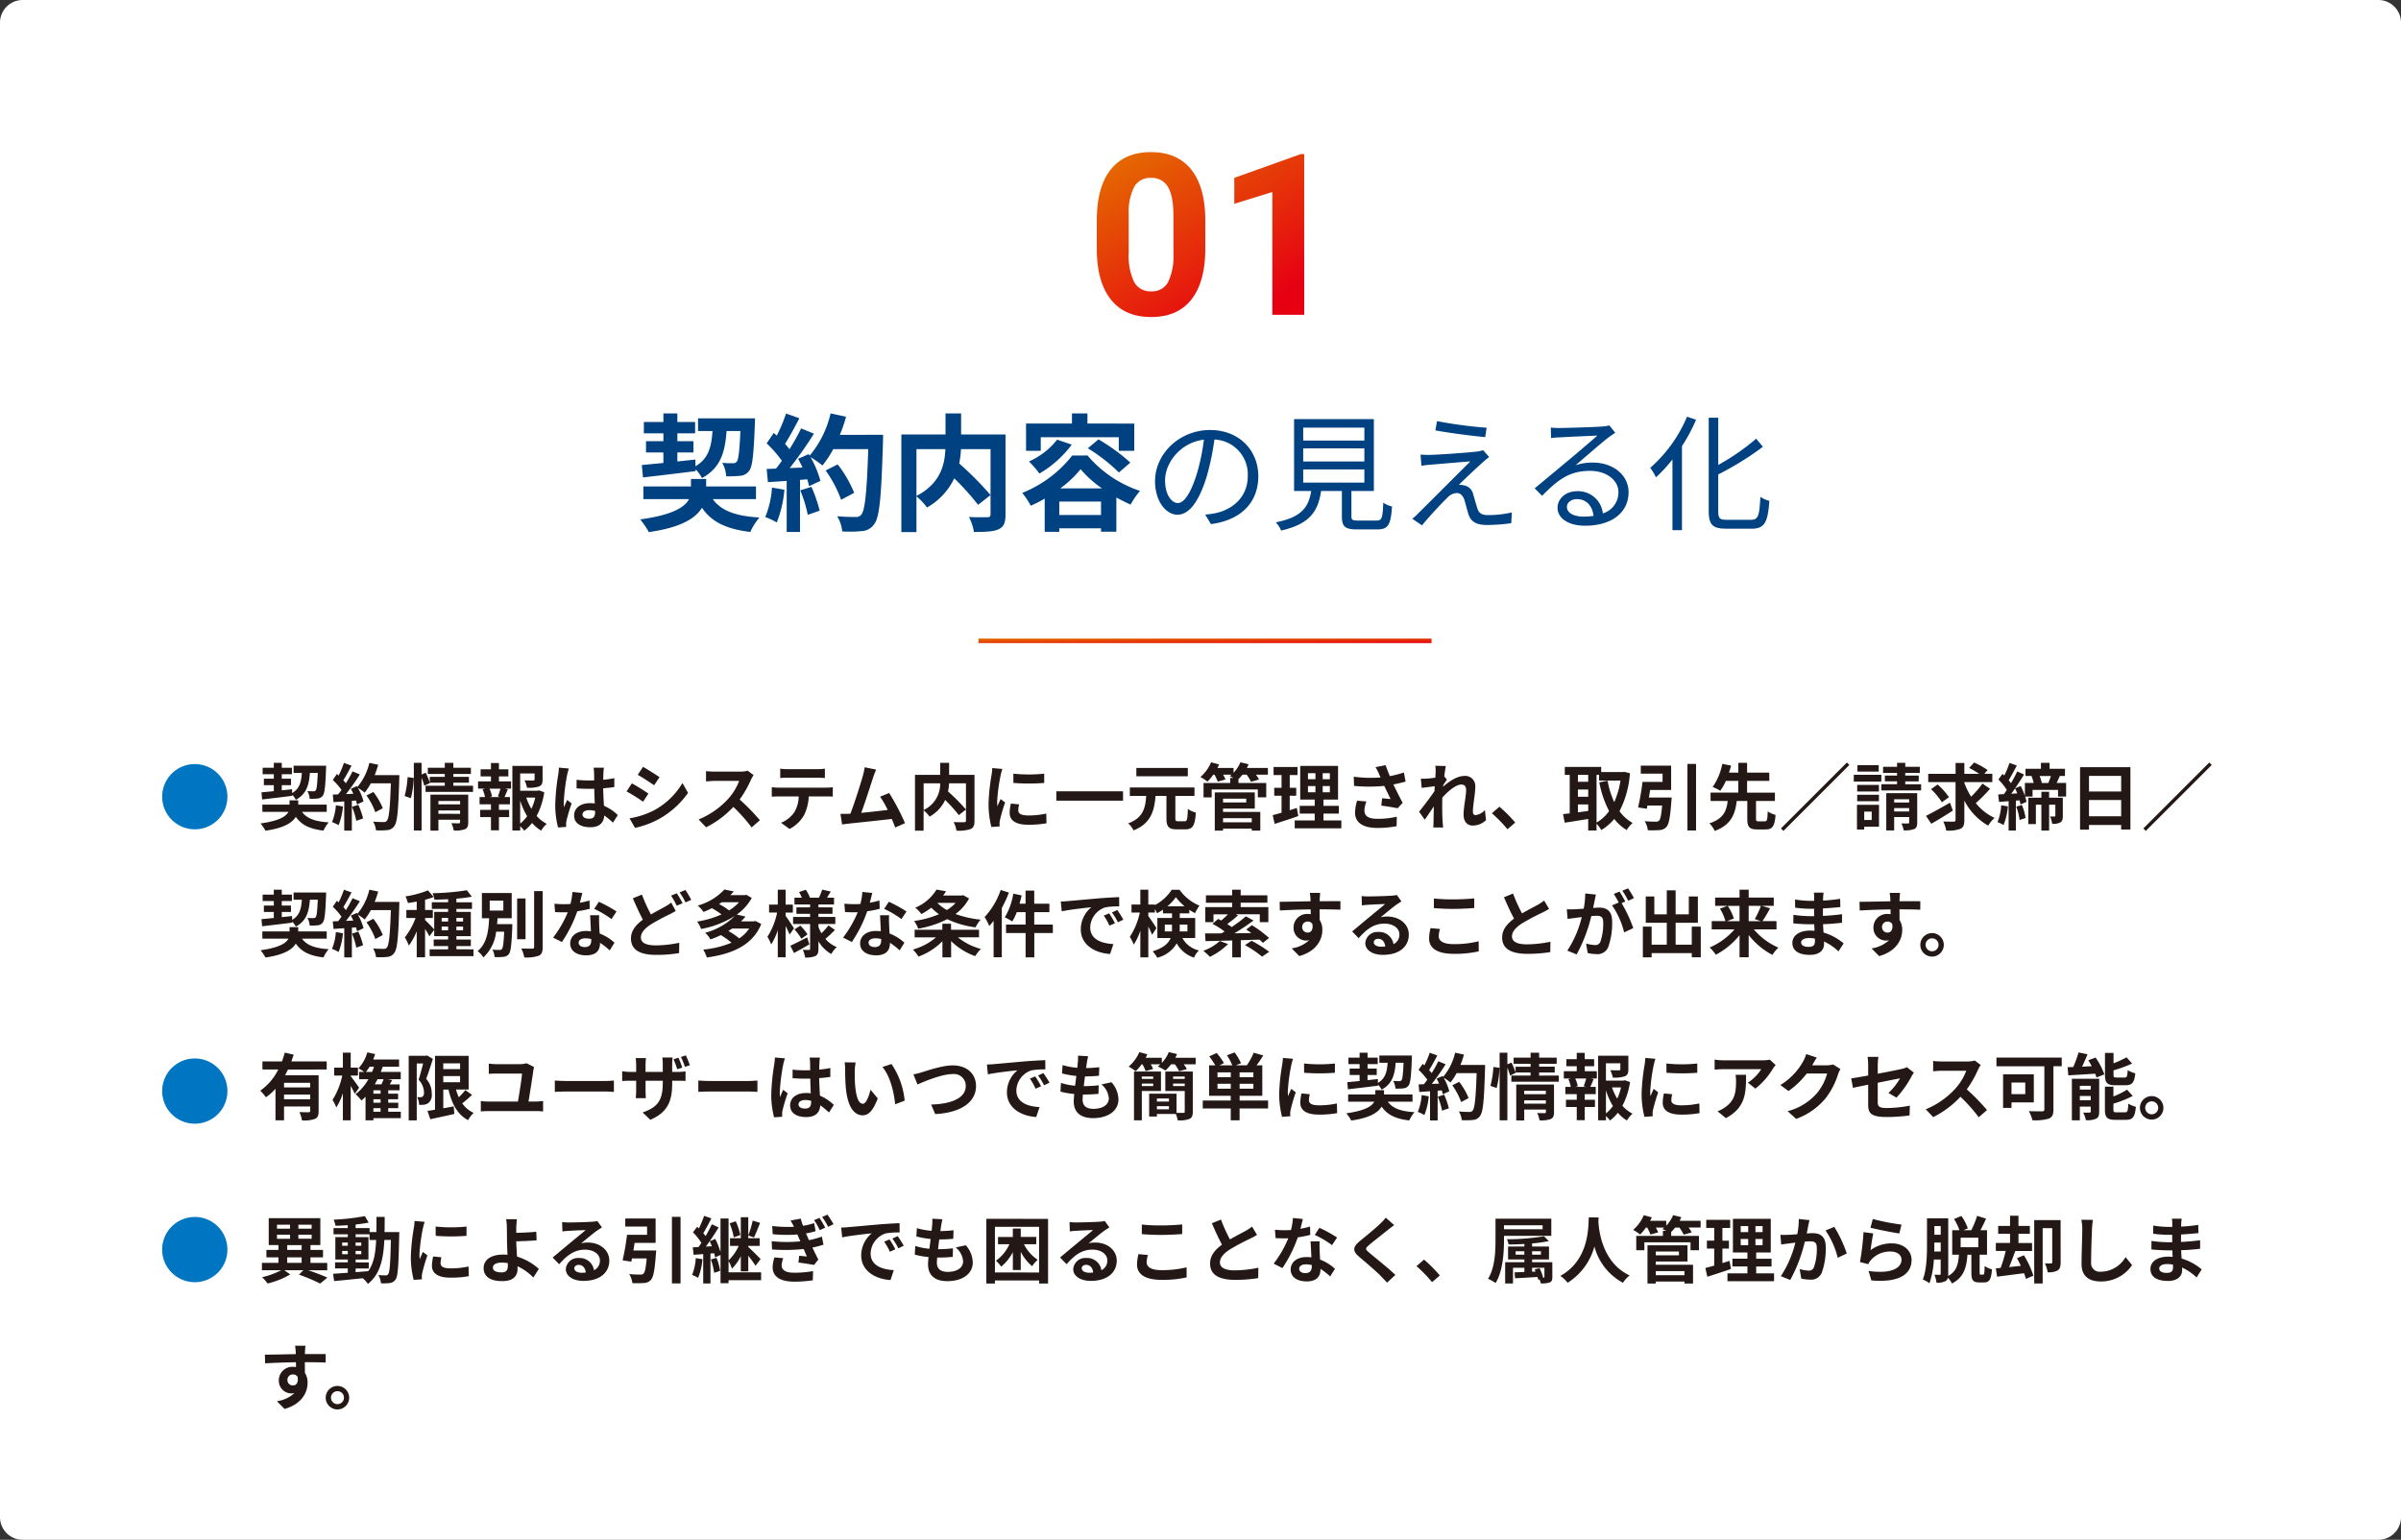
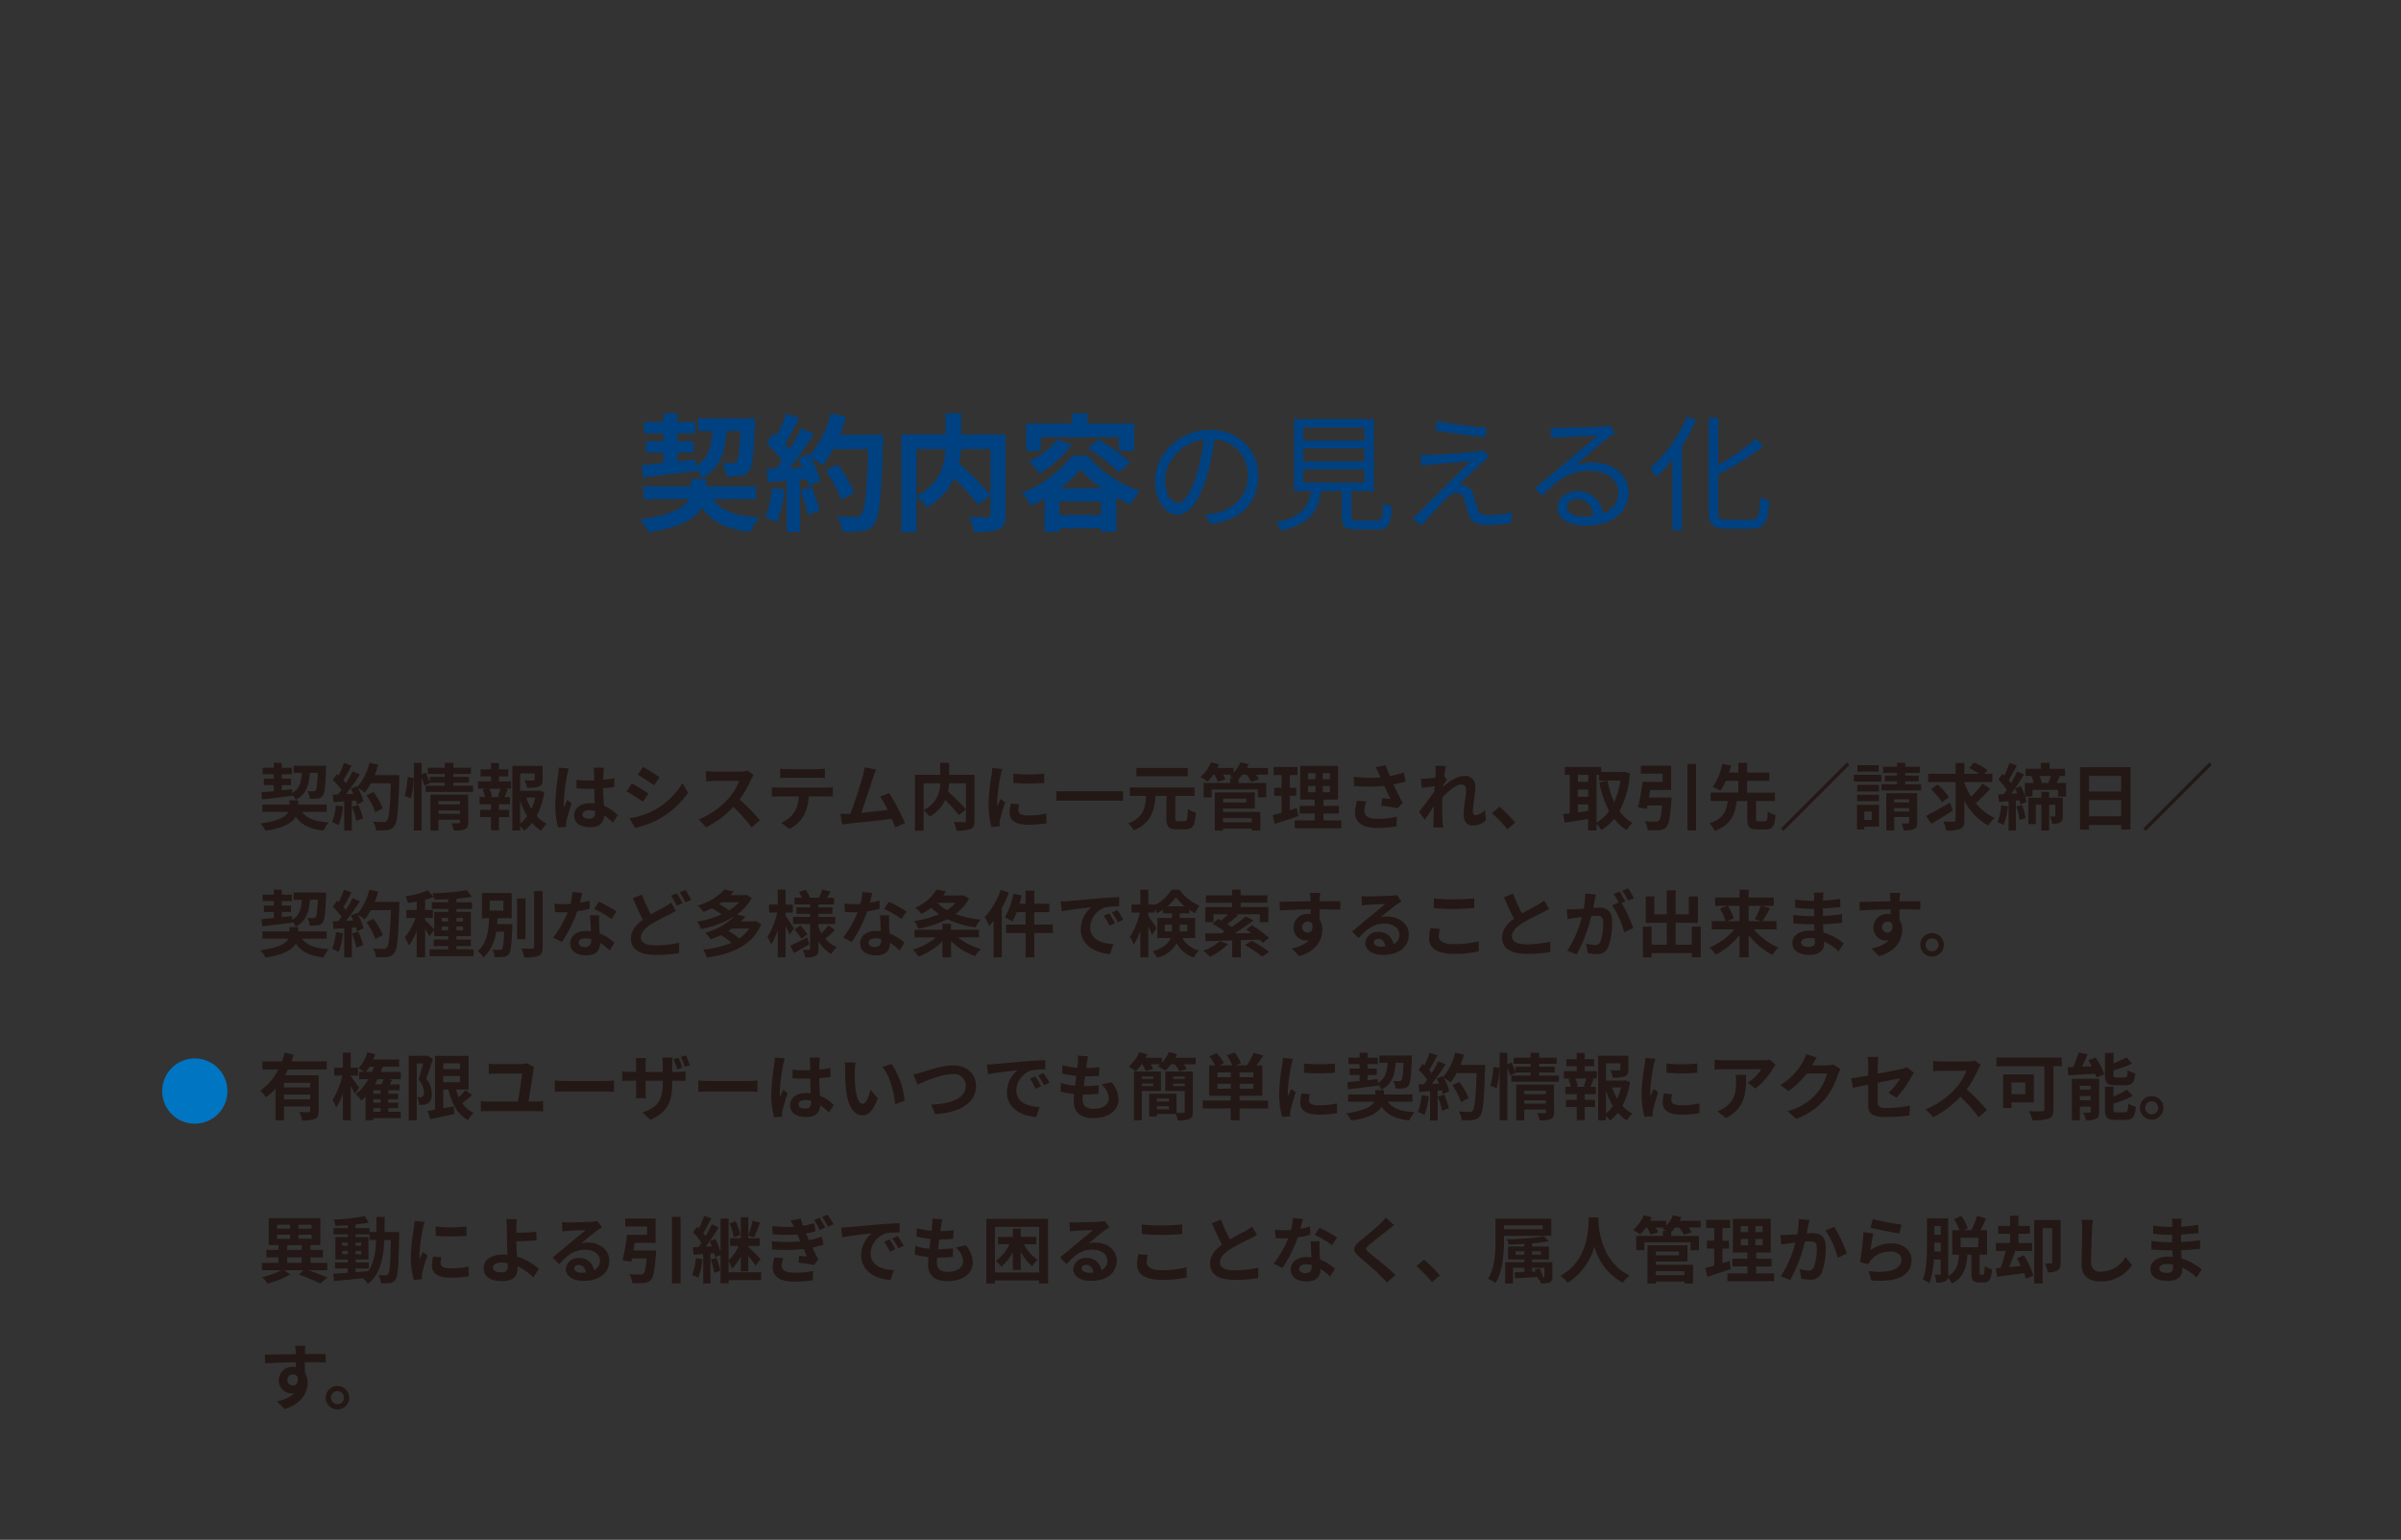
<svg xmlns="http://www.w3.org/2000/svg" xmlns:xlink="http://www.w3.org/1999/xlink" width="530" height="340" viewBox="0 0 530 340">
  <rect x="0" y="0" width="530" height="340" fill="#333333" stroke="none" />
  <defs>
    <style>.a{fill:#fff;}.b{fill:#004181;}.c{fill:#0075c2;}.d{fill:#231815;}.e{fill:url(#a);}.f{fill:url(#b);}</style>
    <linearGradient id="a" x1="0.192" x2="1" y2="1" gradientUnits="objectBoundingBox">
      <stop offset="0" stop-color="#e56a00" />
      <stop offset="1" stop-color="#e60012" />
    </linearGradient>
    <linearGradient id="b" x1="0.131" x2="0.817" y2="0.926" xlink:href="#a" />
  </defs>
  <g transform="translate(5585 -3347)">
-     <path class="a" d="M5,0H525a5,5,0,0,1,5,5V335a5,5,0,0,1-5,5H5a5,5,0,0,1-5-5V5A5,5,0,0,1,5,0Z" transform="translate(-5585 3347)" />
    <path class="b" d="M-124.068-9.576c3.164-.364,7.5-.868,11.62-1.4v-.392a8.156,8.156,0,0,1,1.4,1.932c4.06-2.184,5.1-5.656,5.432-10.388h3.052c-.2,4.508-.42,6.3-.812,6.776a.985.985,0,0,1-.868.336c-.42,0-1.316,0-2.324-.084a6.769,6.769,0,0,1,.868,2.968,24.222,24.222,0,0,0,3.108-.112,2.662,2.662,0,0,0,1.96-1.092c.728-.924,1.008-3.612,1.26-10.332.028-.364.028-1.26.028-1.26h-12.572v2.8h3.192c-.224,3.528-.9,6.1-3.752,7.784l-.028-1.484-3.976.42v-1.988h3.556v-2.492h-3.556V-19.32h3.92v-2.492h-3.92v-1.9h-3.08v1.9h-4.312v2.492h4.312v1.736H-123.4v2.492h3.836v2.324c-1.792.168-3.416.336-4.76.448ZM-99.12-4.788v-2.8h-11V-9.24h-3.36v1.652h-10.5v2.8h10.08c-.924,1.764-3.612,3.5-10.78,4.48a17.67,17.67,0,0,1,1.9,2.8c7.14-1.008,10.36-3.08,11.732-5.376,2.128,3.136,5.348,4.7,10.668,5.348A13.98,13.98,0,0,1-98.364-.728c-5.208-.308-8.456-1.484-10.3-4.06Zm3.528-2.548a20.358,20.358,0,0,1-1.484,6.5,16.458,16.458,0,0,1,2.548,1.2,25.888,25.888,0,0,0,1.68-7.224Zm6.244.616a28.5,28.5,0,0,1,1.652,5.4l2.632-.924A31.93,31.93,0,0,0-86.884-7.5Zm8.736-12.264a32.112,32.112,0,0,0,1.372-4l-3.416-.728a22.294,22.294,0,0,1-4.62,9.324l-.2-.336-2.352,1.036c.336.588.672,1.26.98,1.932l-2.828.112a90.139,90.139,0,0,0,5.348-7.588l-2.828-1.176a43.781,43.781,0,0,1-2.576,4.592c-.28-.364-.616-.784-.98-1.176,1.008-1.568,2.156-3.724,3.164-5.656l-2.94-1.036a33.573,33.573,0,0,1-2.044,4.872L-95.2-19.4l-1.568,2.3a26.378,26.378,0,0,1,3.36,3.836c-.42.616-.868,1.2-1.288,1.736l-2.072.084.28,2.912,4.144-.28V2.464h2.94V-9.044l1.6-.112a15.237,15.237,0,0,1,.392,1.512L-84.9-8.82a22.3,22.3,0,0,0-2.184-5.236,21.4,21.4,0,0,1,2.632,1.848,23.069,23.069,0,0,0,2.38-3.612h7.728c-.308,9.548-.728,13.636-1.568,14.5a1.382,1.382,0,0,1-1.176.476c-.756,0-2.352,0-4.116-.168a7.959,7.959,0,0,1,1.12,3.36,26.729,26.729,0,0,0,4.368-.084A3.47,3.47,0,0,0-73.024.728c1.176-1.484,1.568-5.908,1.932-18.172.028-.42.028-1.54.028-1.54Zm3.164,12.8a26.335,26.335,0,0,0-3.64-6.272l-2.66,1.344a26.45,26.45,0,0,1,3.416,6.468ZM-63.7-15.82h6.384c-.14,3.444-1.092,7.588-6.384,10.332Zm19.656-3.248h-9.8v-4.648h-3.444v4.648h-9.744V2.492H-63.7V-5.4A13.549,13.549,0,0,1-61.376-2.94a14.534,14.534,0,0,0,6.02-6.44,58.56,58.56,0,0,1,5.264,5.852l2.744-2.156a69.959,69.959,0,0,0-6.916-6.972,21.221,21.221,0,0,0,.392-3.164h6.524V-1.456c0,.5-.168.644-.7.672-.532,0-2.408.028-4.06-.056a10.92,10.92,0,0,1,1.092,3.3c2.492,0,4.284-.056,5.432-.588,1.176-.532,1.54-1.456,1.54-3.248Zm7.784.616h17.22v3h3.416v-6.02H-25.956v-2.24h-3.416v2.24H-39.508v6.02h3.248Zm10.388,2.436a37.949,37.949,0,0,1,6.86,5.348l2.52-2.184a41.081,41.081,0,0,0-7.028-5.124Zm-6.776-1.9A16.314,16.314,0,0,1-38.864-13.1a20.283,20.283,0,0,1,2.3,2.66,23.525,23.525,0,0,0,7.14-6.384Zm.7,10.752a23.5,23.5,0,0,0,4.48-4.228,23.722,23.722,0,0,0,4.732,4.228Zm-.224,5.88V-4.256h9.212v2.968Zm2.856-13.132A26.514,26.514,0,0,1-40.348-6.16a16.511,16.511,0,0,1,1.876,2.828A28.989,28.989,0,0,0-35.392-4.9V2.436h3.22V1.652h9.212v.756h3.388v-7.56c1.064.588,2.128,1.12,3.136,1.568a19.95,19.95,0,0,1,2.072-3.024A25.744,25.744,0,0,1-25.928-14.42ZM-5.992-3.92c-1.2,0-2.828-1.54-2.828-5.04,0-3.724,3.248-8.288,8.568-8.96a44.737,44.737,0,0,1-1.54,7.476C-3.22-5.768-4.76-3.92-5.992-3.92ZM1.316.728C7.924-.14,11.76-4.032,11.76-9.856c0-5.6-4.144-10.192-10.64-10.192-6.776,0-12.152,5.264-12.152,11.284,0,4.564,2.492,7.42,4.956,7.42,2.576,0,4.788-2.94,6.5-8.624a58.6,58.6,0,0,0,1.652-7.98A7.685,7.685,0,0,1,9.436-9.912c0,4.788-3.472,7.42-7.028,8.2a17.38,17.38,0,0,1-2.38.336ZM21.672-11.34h13.5v2.912h-13.5Zm0-4.648h13.5V-13.1h-13.5Zm0-4.592h13.5v2.856h-13.5ZM33.74-.056c-1.2,0-1.428-.14-1.428-.952V-6.58h4.956V-22.456H19.656V-6.58h3.78C22.848-3,21.364-.812,15.624.336A5.8,5.8,0,0,1,16.8,2.156C23.156.7,24.948-2.1,25.62-6.58h4.592v5.6c0,2.268.7,2.884,3.332,2.884h4.508C40.4,1.9,41.02.9,41.272-3.164A5.711,5.711,0,0,1,39.34-4C39.228-.56,39-.056,37.884-.056ZM51.212-22.008l-.364,2.044c3.388.616,8.232,1.232,11,1.484l.308-2.072A96.758,96.758,0,0,1,51.212-22.008ZM62.72-14.084,61.376-15.6a5.713,5.713,0,0,1-1.316.308c-2.1.252-8.54.7-10.136.728a20.572,20.572,0,0,1-2.352-.056l.2,2.464c.616-.084,1.344-.2,2.24-.252,1.708-.14,6.356-.56,8.54-.7C55.8-10.36,48.244-2.8,47.124-1.708a12.586,12.586,0,0,1-1.372,1.26l2.156,1.456c1.568-1.988,4.564-5.124,5.6-6.132a2.98,2.98,0,0,1,2.044-1.008c.756,0,1.344.5,1.68,1.456.252.812.672,2.436.924,3.248C58.772.42,60.172.924,62.384.924A41.568,41.568,0,0,0,67.592.532l.14-2.38A23.49,23.49,0,0,1,62.5-1.26c-1.428,0-2.072-.448-2.38-1.484-.308-.9-.672-2.3-.924-3.108A2.516,2.516,0,0,0,57.064-7.84a3.183,3.183,0,0,0-1.036-.084c1.036-1.092,4.116-3.948,5.18-4.9A15.6,15.6,0,0,1,62.72-14.084ZM83.552-.924c-2.072,0-3.668-.784-3.668-2.156,0-.952.952-1.708,2.212-1.708,2.1,0,3.416,1.512,3.668,3.7A13.658,13.658,0,0,1,83.552-.924Zm5.712-20.132a9.928,9.928,0,0,1-1.512.224c-1.456.14-8.036.336-9.464.336a15.743,15.743,0,0,1-1.96-.084l.056,2.324a13.35,13.35,0,0,1,1.876-.168c1.428-.084,6.888-.336,8.344-.392-1.372,1.232-4.816,4.144-6.356,5.432-1.624,1.344-5.18,4.312-7.476,6.216L74.4-5.516c3.528-3.584,6.048-5.516,10.612-5.516,3.5,0,6.244,1.988,6.244,4.7a4.835,4.835,0,0,1-3.444,4.7,5.475,5.475,0,0,0-5.712-4.9c-2.576,0-4.284,1.736-4.284,3.64,0,2.3,2.324,3.976,6.1,3.976,5.852,0,9.576-2.912,9.576-7.392,0-3.752-3.332-6.552-7.952-6.552a11.782,11.782,0,0,0-3.752.588c2.128-1.792,5.852-5.068,7.224-6.1.42-.308,1.036-.728,1.54-1.064ZM106.4-22.988A30.966,30.966,0,0,1,98.28-11.7a13.894,13.894,0,0,1,1.26,2.1,33.405,33.405,0,0,0,3.64-3.948V2.072h2.1V-16.492a37.6,37.6,0,0,0,3.108-5.824ZM115.136-.224c-1.54,0-1.848-.336-1.848-1.9v-8.12a65.89,65.89,0,0,0,9.856-6.1l-1.484-1.792a49.011,49.011,0,0,1-8.372,5.8V-22.764h-2.1V-2.156c0,3.052.9,3.892,3.808,3.892h5.74c2.884,0,3.5-1.6,3.836-6.132a6.684,6.684,0,0,1-1.988-.9c-.2,4.06-.448,5.068-1.988,5.068Z" transform="translate(-5319 3461.999)" />
-     <path class="c" d="M8,1.12a7.19,7.19,0,0,0,7.2-7.2A7.19,7.19,0,0,0,8-13.28,7.19,7.19,0,0,0,.8-6.08,7.19,7.19,0,0,0,8,1.12Z" transform="translate(-5550 3529)" />
    <path class="c" d="M8,1.12a7.19,7.19,0,0,0,7.2-7.2A7.19,7.19,0,0,0,8-13.28,7.19,7.19,0,0,0,.8-6.08,7.19,7.19,0,0,0,8,1.12Z" transform="translate(-5550 3594)" />
-     <path class="c" d="M8,1.12a7.19,7.19,0,0,0,7.2-7.2A7.19,7.19,0,0,0,8-13.28,7.19,7.19,0,0,0,.8-6.08,7.19,7.19,0,0,0,8,1.12Z" transform="translate(-5550 3629)" />
    <path class="d" d="M.864,13.528c1.808-.208,4.288-.5,6.64-.8V12.5a4.66,4.66,0,0,1,.8,1.1c2.32-1.248,2.912-3.232,3.1-5.936h1.744c-.112,2.576-.24,3.6-.464,3.872a.563.563,0,0,1-.5.192c-.24,0-.752,0-1.328-.048a3.868,3.868,0,0,1,.5,1.7,13.841,13.841,0,0,0,1.776-.064,1.521,1.521,0,0,0,1.12-.624c.416-.528.576-2.064.72-5.9.016-.208.016-.72.016-.72H7.808v1.6H9.632C9.5,9.688,9.12,11.16,7.488,12.12l-.016-.848-2.272.24V10.376H7.232V8.952H5.2V7.96H7.44V6.536H5.2V5.448H3.44V6.536H.976V7.96H3.44v.992H1.248v1.424H3.44V11.7c-1.024.1-1.952.192-2.72.256ZM15.12,16.264v-1.6H8.832V13.72H6.912v.944h-6v1.6h5.76c-.528,1.008-2.064,2-6.16,2.56a10.1,10.1,0,0,1,1.088,1.6c4.08-.576,5.92-1.76,6.7-3.072,1.216,1.792,3.056,2.688,6.1,3.056a7.989,7.989,0,0,1,1.152-1.824c-2.976-.176-4.832-.848-5.888-2.32Zm2.016-1.456a11.633,11.633,0,0,1-.848,3.712,9.4,9.4,0,0,1,1.456.688,14.793,14.793,0,0,0,.96-4.128Zm3.568.352a16.284,16.284,0,0,1,.944,3.088l1.5-.528a18.246,18.246,0,0,0-1.04-3.008ZM25.7,8.152a18.349,18.349,0,0,0,.784-2.288l-1.952-.416a12.74,12.74,0,0,1-2.64,5.328l-.112-.192-1.344.592c.192.336.384.72.56,1.1l-1.616.064a51.508,51.508,0,0,0,3.056-4.336l-1.616-.672A25.018,25.018,0,0,1,19.344,9.96c-.16-.208-.352-.448-.56-.672.576-.9,1.232-2.128,1.808-3.232l-1.68-.592a19.185,19.185,0,0,1-1.168,2.784l-.384-.336-.9,1.312a15.073,15.073,0,0,1,1.92,2.192c-.24.352-.5.688-.736.992l-1.184.048.16,1.664,2.368-.16v6.448h1.68V13.832l.912-.064a8.707,8.707,0,0,1,.224.864l1.44-.672A12.743,12.743,0,0,0,22,10.968a12.226,12.226,0,0,1,1.5,1.056,13.182,13.182,0,0,0,1.36-2.064H29.28c-.176,5.456-.416,7.792-.9,8.288a.79.79,0,0,1-.672.272c-.432,0-1.344,0-2.352-.1a4.548,4.548,0,0,1,.64,1.92,15.273,15.273,0,0,0,2.5-.048,1.983,1.983,0,0,0,1.536-.88c.672-.848.9-3.376,1.1-10.384.016-.24.016-.88.016-.88ZM27.5,15.464a15.049,15.049,0,0,0-2.08-3.584l-1.52.768a15.115,15.115,0,0,1,1.952,3.7ZM33.7,13.24a21.6,21.6,0,0,0,.624-4.464L32.976,8.6a20.923,20.923,0,0,1-.656,4.176Zm6.08,3.456V15.96H44.56V16.7Zm4.784-2.832v.752H39.776v-.752Zm1.792-1.392H38.016v7.936h1.76v-2.4H44.56v.528c0,.192-.08.256-.3.256-.208,0-.96.016-1.616-.032a6.306,6.306,0,0,1,.512,1.616,6.123,6.123,0,0,0,2.464-.272c.576-.256.736-.7.736-1.536ZM43.072,10.5V9.816h3.44V8.536h-3.44V7.9h3.872V6.536H43.072V5.448H41.184V6.536H37.44V7.9h3.744v.64H37.872V9.8a19.087,19.087,0,0,0-.9-2.176l-.912.384V5.448H34.352V20.376h1.712V8.744a13.377,13.377,0,0,1,.592,1.76L37.9,9.9l-.032-.08h3.312V10.5h-4.24v1.36h10.48V10.5ZM53.424,13H51.088l.512-.144a6.838,6.838,0,0,0-.56-1.712h2.432c-.144.544-.384,1.232-.56,1.712Zm-.288-4.56h2.08V6.872h-2.08V5.48h-1.76V6.872H49.088V8.44h2.288v1.1H48.528v1.6h1.584l-.576.144A9.116,9.116,0,0,1,50.064,13h-1.2v1.6h2.512v1.232H48.992v1.6h2.384v2.912h1.76V17.432h2.256v-1.6H53.136V14.6h2.432V13h-1.2c.224-.48.464-1.1.736-1.7l-.624-.16h1.328v-1.6H53.136Zm4.688,5.328a15.825,15.825,0,0,0,1.536,3.456,8.29,8.29,0,0,1-1.536,1.632Zm3.328-.656a11.625,11.625,0,0,1-.848,2.48,12.04,12.04,0,0,1-1.136-2.48ZM62,11.528l-.32.08H57.824V7.784h3.184V9.1c0,.176-.08.224-.32.24-.24,0-1.12,0-1.9-.032a6.527,6.527,0,0,1,.544,1.632,7.416,7.416,0,0,0,2.64-.272c.624-.256.8-.72.8-1.536V6.12H56.1V20.376h1.728v-.944a5.521,5.521,0,0,1,.88.992,8.833,8.833,0,0,0,1.744-1.712,8.407,8.407,0,0,0,2,1.7,6.581,6.581,0,0,1,1.232-1.5,7.719,7.719,0,0,1-2.224-1.744,16.343,16.343,0,0,0,1.68-5.232ZM66.368,6.5a11.888,11.888,0,0,1-.144,1.552,46.961,46.961,0,0,0-.656,6.608,19.113,19.113,0,0,0,.624,5.056l1.792-.128c-.016-.224-.016-.5-.016-.656a3.128,3.128,0,0,1,.08-.736,37.8,37.8,0,0,1,1.136-3.776l-.976-.784c-.24.528-.5,1.056-.7,1.616a7.334,7.334,0,0,1-.064-1.024A41.905,41.905,0,0,1,68.192,8.1,13.314,13.314,0,0,1,68.576,6.7Zm8,9.84c0,.928-.336,1.44-1.312,1.44-.832,0-1.472-.288-1.472-.928,0-.592.608-.96,1.5-.96a4.94,4.94,0,0,1,1.28.176Zm5.008.64a10.057,10.057,0,0,0-3.056-2.048c-.064-1.072-.144-2.336-.176-3.872.864-.064,1.7-.16,2.464-.272V8.824c-.752.16-1.584.272-2.448.368,0-.7.032-1.3.048-1.648a10.119,10.119,0,0,1,.1-1.024H74.032a8.964,8.964,0,0,1,.1,1.04c.016.336.016.976.032,1.76-.368.016-.752.016-1.12.016a26.273,26.273,0,0,1-2.768-.144V11.08c.944.064,1.84.1,2.768.1.368,0,.752,0,1.136-.016.016,1.12.064,2.272.112,3.248a7.118,7.118,0,0,0-1.04-.064c-2.16,0-3.52,1.1-3.52,2.72,0,1.664,1.376,2.592,3.552,2.592,2.144,0,3.008-1.088,3.1-2.592a16.159,16.159,0,0,1,1.92,1.584ZM84.944,6.328l-1.168,1.76c1.056.592,2.72,1.68,3.616,2.3l1.2-1.776C87.76,8.04,86,6.92,84.944,6.328Zm-2.976,11.36,1.2,2.112a19.469,19.469,0,0,0,5.344-1.984,19.319,19.319,0,0,0,6.368-5.744L93.648,9.9a16.31,16.31,0,0,1-6.224,6A17.754,17.754,0,0,1,81.968,17.688Zm.512-7.712-1.168,1.776a41.787,41.787,0,0,1,3.648,2.272l1.168-1.792C85.312,11.656,83.552,10.552,82.48,9.976Zm25.552-2.8a5.776,5.776,0,0,1-1.664.208h-5.632a17.875,17.875,0,0,1-1.888-.112V9.544c.336-.016,1.216-.112,1.888-.112h5.424a12.4,12.4,0,0,1-2.384,3.92,18.127,18.127,0,0,1-6.56,4.592l1.648,1.728a21.076,21.076,0,0,0,6.016-4.5,36.486,36.486,0,0,1,4.032,4.528l1.824-1.584a44.98,44.98,0,0,0-4.464-4.576,23.524,23.524,0,0,0,2.512-4.4,7.561,7.561,0,0,1,.56-.992ZM123.36,8.728c.56,0,1.168.032,1.728.064V6.728a12.535,12.535,0,0,1-1.728.112h-6.432a11.921,11.921,0,0,1-1.7-.112V8.792c.48-.032,1.152-.064,1.712-.064ZM114.9,10.92c-.5,0-1.056-.048-1.536-.1v2.1c.448-.032,1.072-.064,1.536-.064h4.4a6.876,6.876,0,0,1-.992,3.536,6.646,6.646,0,0,1-2.9,2.288l1.872,1.36a7.677,7.677,0,0,0,3.216-3.072,10.151,10.151,0,0,0,1.024-4.112h3.856c.448,0,1.056.016,1.456.048v-2.08a12.312,12.312,0,0,1-1.456.1Zm27.872,7.84a49.208,49.208,0,0,0-3.5-6.656l-2,.816a19.339,19.339,0,0,1,1.68,2.928c-1.616.192-3.888.448-5.84.64.8-2.144,2.1-6.208,2.608-7.776a18.2,18.2,0,0,1,.688-1.776l-2.544-.512a11.874,11.874,0,0,1-.384,1.84c-.464,1.664-1.84,6.048-2.768,8.416l-.432.016c-.528.016-1.216.016-1.76.016l.368,2.336c.512-.064,1.1-.144,1.5-.192,2.016-.208,6.864-.72,9.472-1.024.288.688.544,1.344.752,1.888Zm4.112-8.8h3.648a6.339,6.339,0,0,1-3.648,5.9ZM158.112,8.1h-5.6V5.448h-1.968V8.1h-5.568v12.32h1.9V15.912a7.742,7.742,0,0,1,1.328,1.408,8.3,8.3,0,0,0,3.44-3.68,33.463,33.463,0,0,1,3.008,3.344l1.568-1.232a39.976,39.976,0,0,0-3.952-3.984A12.125,12.125,0,0,0,152.5,9.96h3.728v8.208c0,.288-.1.368-.4.384-.3,0-1.376.016-2.32-.032a6.24,6.24,0,0,1,.624,1.888,8.259,8.259,0,0,0,3.1-.336c.672-.3.88-.832.88-1.856Zm8.576-.272L166.7,9.88a43.853,43.853,0,0,0,6.8,0V7.832A32.33,32.33,0,0,1,166.688,7.832Zm-.544,6.608a9.766,9.766,0,0,0-.272,2.064c0,1.616,1.3,2.608,4.032,2.608a22.024,22.024,0,0,0,4.1-.32l-.048-2.144a18.261,18.261,0,0,1-3.968.416c-1.6,0-2.208-.416-2.208-1.12a5.214,5.214,0,0,1,.192-1.328ZM162.032,6.6a11.84,11.84,0,0,1-.16,1.552,43.931,43.931,0,0,0-.656,6.272,20.227,20.227,0,0,0,.624,5.184l1.824-.128c-.016-.224-.016-.48-.032-.656a4.656,4.656,0,0,1,.1-.736,38.2,38.2,0,0,1,1.136-3.888l-.992-.768c-.224.512-.48,1.04-.7,1.6a7.648,7.648,0,0,1-.064-1.024,39.176,39.176,0,0,1,.768-5.808,13.314,13.314,0,0,1,.384-1.408Zm14.144,5.136V13.8H190.9V11.736ZM205.2,6.568H193.84v1.84H205.2Zm-2.128,11.776c-.528,0-.624-.1-.624-.7v-4.9h4.224V10.888H192.4v1.856h3.616c-.192,2.656-.64,4.816-3.968,6.064a5.487,5.487,0,0,1,1.184,1.552c3.824-1.552,4.56-4.288,4.848-7.616h2.4v4.9c0,1.872.464,2.48,2.272,2.48h1.92c1.632,0,2.112-.832,2.3-3.7a5.33,5.33,0,0,1-1.76-.8c-.08,2.3-.176,2.72-.7,2.72Zm16.24-.672v.9h-6.336v-.9Zm-1.216-4.32v.832h-5.12v-.832Zm-5.12,2.192h7.008V11.976h-8.832v8.432h1.824v-.432h6.336v.432H221.2V16.28h-8.224Zm9.9-8.976h-4.64q.216-.408.384-.816l-1.808-.432a7.377,7.377,0,0,1-1.52,2.32V6.568h-3.552c.128-.256.256-.512.368-.768l-1.776-.48a8.589,8.589,0,0,1-2.352,3.248,10.011,10.011,0,0,1,1.552,1.024,11.818,11.818,0,0,0,1.28-1.536h.272a9.087,9.087,0,0,1,.72,1.536l1.712-.48a8.067,8.067,0,0,0-.528-1.056h1.872c-.128.112-.272.224-.4.32.208.1.512.24.8.4h-.7V9.9h-5.888v3.168h1.792V11.32h10.192v1.744h1.856V9.9h-6.128V9.032a8.8,8.8,0,0,0,.88-.976h.928a9.433,9.433,0,0,1,.96,1.568l1.76-.5a8.049,8.049,0,0,0-.672-1.072h2.64Zm6.384,8.832c-.512.176-1.04.336-1.568.5V12.7h1.44V10.952H227.7V8.136h1.712V6.36h-5.28V8.136h1.76v2.816h-1.616V12.7h1.616v3.76c-.736.208-1.392.384-1.952.528l.432,1.936c1.536-.5,3.456-1.1,5.216-1.728Zm2.464-4.832h1.648v1.376h-1.648Zm0-2.832h1.648V9.064h-1.648Zm4.832,1.328h-1.584V7.736h1.584Zm0,2.88h-1.584V10.568h1.584Zm-1.408,6.224v-1.52h3.392V14.936h-3.392V13.56h3.216V6.12h-8.352v7.44h3.2v1.376H229.9v1.712h3.312v1.52H228.8V19.9h10.288V18.168ZM242.56,13.8a10.74,10.74,0,0,0-.448,2.608c0,2.208,1.712,3.408,4.9,3.408a22.205,22.205,0,0,0,4.272-.384l.048-2.1a17.519,17.519,0,0,1-4.32.464c-2.24,0-2.832-.784-2.832-1.936a7.111,7.111,0,0,1,.432-1.888ZM252.9,7.576a23.179,23.179,0,0,1-3.1.8c-.352-.832-.656-1.584-.928-2.416l-2.24.432a12.3,12.3,0,0,1,.784,1.52c.1.24.208.5.336.752a27,27,0,0,1-5.92-.16l.064,2.032a35.6,35.6,0,0,0,6.672,0c.464.992,1.008,2.1,1.392,2.9-.48-.032-1.344-.128-1.872-.176l-.176,1.632c1.168.144,2.736.4,3.6.576l1.12-1.2c-.688-1.264-1.44-2.768-2.048-4.048.96-.192,1.888-.416,2.688-.64Zm17.872,8.288a3.2,3.2,0,0,1-2.032,1.12c-.4,0-.608-.272-.608-.688,0-1.648.528-3.968.528-5.616a2.223,2.223,0,0,0-2.5-2.336c-1.536,0-3.36,1.264-4.608,2.352a2.388,2.388,0,0,0,.032-.336c.272-.416.608-.928.816-1.2l-.592-.752c.128-.992.256-1.808.352-2.256l-2.32-.064A8.449,8.449,0,0,1,259.9,7.5c0,.176-.032.624-.064,1.216-.672.1-1.36.176-1.824.208a13.476,13.476,0,0,1-1.376.016l.192,2.032c.9-.112,2.112-.272,2.88-.368l-.064,1.1c-.9,1.328-2.5,3.44-3.392,4.528l1.248,1.76c.544-.752,1.312-1.92,2-2.928-.032,1.344-.032,2.256-.064,3.488,0,.256-.016.832-.048,1.168h2.176c-.032-.352-.1-.928-.112-1.216-.1-1.488-.1-2.816-.1-4.112,0-.4.016-.832.032-1.28,1.28-1.424,3.008-2.88,4.192-2.88.656,0,1.056.384,1.056,1.168,0,1.44-.56,3.76-.56,5.488,0,1.52.8,2.4,1.984,2.4a4.2,4.2,0,0,0,2.976-1.2Zm6.7,2.768a29.988,29.988,0,0,0-3.488-3.5l-1.664,1.44a30.028,30.028,0,0,1,3.44,3.536ZM295.424,8.1h.56V9.352h4.72a18.147,18.147,0,0,1-1.376,4.768,19.3,19.3,0,0,1-1.472-4.736l-1.824.368a22.67,22.67,0,0,0,2.16,6.336,8.674,8.674,0,0,1-2.768,2.544Zm-4.112,6.528h2.272v1.44c-.768.1-1.536.208-2.272.3Zm0-3.3h2.272v1.6h-2.272ZM293.584,8.1v1.52h-2.272V8.1Zm7.968-.672-.32.048h-4.784V6.344h-8.032V8.1H289.5v8.5c-.544.064-1.04.112-1.472.16l.368,1.9c1.472-.224,3.344-.512,5.184-.832v2.56h1.84v-1.5a7.61,7.61,0,0,1,1.056,1.392,10.961,10.961,0,0,0,2.848-2.448,10.094,10.094,0,0,0,2.752,2.448,6.906,6.906,0,0,1,1.312-1.568,8.8,8.8,0,0,1-2.9-2.592,21.237,21.237,0,0,0,2.3-8.384Zm5.424,5.68c.1-.544.192-1.12.272-1.68h4.64V6.056h-6.7V7.832H310V9.656h-4.432a50.608,50.608,0,0,1-.976,5.632l1.92.3q.072-.336.144-.72H309.9c-.176,2.1-.384,3.1-.72,3.376a1.039,1.039,0,0,1-.72.192c-.432,0-1.456-.016-2.416-.112a4.773,4.773,0,0,1,.7,2,20.47,20.47,0,0,0,2.512-.032,2.172,2.172,0,0,0,1.584-.688c.56-.624.848-2.176,1.1-5.712a7.174,7.174,0,0,0,.064-.784Zm8.512-7.424v14.7h1.9V5.688ZM331.2,18.36c-.5,0-.576-.08-.576-.608V13.864H334.8v-1.84h-6.144V9.432h4.9V7.608h-4.9V5.448H326.72v2.16h-2.064c.176-.544.336-1.056.48-1.552l-1.952-.384a13.333,13.333,0,0,1-2.128,5.1,12.6,12.6,0,0,1,1.68.832,11.588,11.588,0,0,0,1.232-2.176h2.752v2.592h-6.128v1.84h3.776c-.24,2.112-.848,3.9-4.032,4.944a6.047,6.047,0,0,1,1.184,1.68c3.68-1.392,4.5-3.776,4.848-6.624H328.7v3.888c0,1.808.416,2.4,2.208,2.4h1.84c1.488,0,2-.688,2.192-3.216a5.282,5.282,0,0,1-1.728-.768c-.064,1.888-.16,2.192-.64,2.192Zm4.928,1.568.544.544,14.56-14.56-.544-.544ZM357.712,5.944h-4.7v1.44h4.7Zm.576,2.144h-6.08v1.5h6.08Zm-.528,2.224h-4.8v1.456h4.8Zm-4.8,3.616h4.8V12.5h-4.8Zm3.2,2.288v1.84h-1.648v-1.84Zm1.616-1.5h-4.864v5.456h1.6v-.624h3.264Zm3.344,1.472v-.752h3.312v.752Zm3.312-2.7v.72H361.12v-.72Zm1.776-1.344h-6.832V20.36h1.744V17.416h3.312v1.168c0,.176-.048.24-.256.24-.208.016-.864.016-1.456,0a5.644,5.644,0,0,1,.5,1.52,5.676,5.676,0,0,0,2.3-.272c.544-.24.688-.656.688-1.456Zm-2.64-1.968v-.64h2.976V8.248h-2.976V7.672h3.216V6.312h-3.216V5.448H361.76v.864h-3.088v1.36h3.088v.576h-2.688v1.28h2.688v.64h-3.472v1.36h8.784v-1.36Zm9.872,4.064c-1.9,1.1-3.968,2.256-5.3,2.912l1.184,1.744c1.392-.8,3.168-1.888,4.752-2.912Zm-.224-1.216a15.186,15.186,0,0,0-2.5-2.8l-1.456,1.024a15.612,15.612,0,0,1,2.4,2.9Zm7.392-3.008A19.934,19.934,0,0,1,378.1,12.92a16.359,16.359,0,0,1-1.488-3.056V9.7h6.176V7.864h-1.776l.736-.832a19.72,19.72,0,0,0-2.976-1.664l-1.1,1.2a22.088,22.088,0,0,1,2.208,1.3h-3.264v-2.4h-1.936v2.4H368.64V9.7h6.032V18.04c0,.288-.112.384-.416.384-.32,0-1.328.016-2.3-.032a7.7,7.7,0,0,1,.656,2,7.343,7.343,0,0,0,3.12-.384c.672-.3.88-.832.88-1.952V13.768a13.244,13.244,0,0,0,5.264,5.536,7.643,7.643,0,0,1,1.408-1.7,11.57,11.57,0,0,1-4.144-3.264,36.862,36.862,0,0,0,3.152-3.168Zm4.144,4.8a11.661,11.661,0,0,1-.816,3.712,8.494,8.494,0,0,1,1.328.64,14.011,14.011,0,0,0,.96-4.112Zm3.312.3a11.822,11.822,0,0,1,.736,2.944l1.328-.432a11.424,11.424,0,0,0-.816-2.88Zm10.288-1.968h-3.024V11.832h-1.712v1.312h-2.88v5.824H392.4V14.68h1.216v5.712h1.712V14.68H396.7v2.432c0,.128-.048.176-.192.176a9.545,9.545,0,0,1-.976,0A5.824,5.824,0,0,1,396,18.9a3.259,3.259,0,0,0,1.792-.3c.464-.272.56-.736.56-1.456Zm-2.64-4.8c-.16.5-.368,1.072-.56,1.536h-1.44a9.828,9.828,0,0,0-.48-1.536Zm-8.752,3.92c.288-.368.56-.768.848-1.184a9.972,9.972,0,0,1,.48,1.1ZM396.992,9.88c.208-.448.448-.976.7-1.536h1.136V6.76h-3.408V5.448h-1.9V6.76h-3.408V8.344H391.5l-.064.016a9.351,9.351,0,0,1,.48,1.52h-1.936v2.88a14.769,14.769,0,0,0-.928-2.192l-1.248.512c.7-1.008,1.392-2.08,1.984-3.056l-1.5-.688c-.368.784-.848,1.712-1.376,2.608a8.238,8.238,0,0,0-.512-.656c.56-.9,1.216-2.16,1.792-3.264l-1.616-.56a19.79,19.79,0,0,1-1.152,2.784c-.128-.128-.256-.256-.384-.368l-.912,1.232a13.564,13.564,0,0,1,1.856,2.32c-.208.32-.432.64-.64.928-.464.016-.88.048-1.264.064l.192,1.648,2.112-.16v6.48h1.6V13.784l.816-.064a8.93,8.93,0,0,1,.208.912l1.328-.576a9.082,9.082,0,0,0-.3-1.168h1.632V11.416H397.3v1.472h1.776V9.88Zm7.136,7.36V13.656h7.1V17.24Zm7.1-8.912v3.44h-7.1V8.328Zm-9.072-1.92V20.2h1.968V19.16h7.1v1.008h2.048V6.408Zm13.968,13.52.544.544,14.56-14.56-.544-.544ZM.864,41.528c1.808-.208,4.288-.5,6.64-.8V40.5a4.66,4.66,0,0,1,.8,1.1c2.32-1.248,2.912-3.232,3.1-5.936h1.744c-.112,2.576-.24,3.6-.464,3.872a.563.563,0,0,1-.5.192c-.24,0-.752,0-1.328-.048a3.868,3.868,0,0,1,.5,1.7,13.841,13.841,0,0,0,1.776-.064,1.521,1.521,0,0,0,1.12-.624c.416-.528.576-2.064.72-5.9.016-.208.016-.72.016-.72H7.808v1.6H9.632C9.5,37.688,9.12,39.16,7.488,40.12l-.016-.848-2.272.24V38.376H7.232V36.952H5.2V35.96H7.44V34.536H5.2V33.448H3.44v1.088H.976V35.96H3.44v.992H1.248v1.424H3.44V39.7c-1.024.1-1.952.192-2.72.256ZM15.12,44.264v-1.6H8.832V41.72H6.912v.944h-6v1.6h5.76c-.528,1.008-2.064,2-6.16,2.56a10.1,10.1,0,0,1,1.088,1.6c4.08-.576,5.92-1.76,6.7-3.072,1.216,1.792,3.056,2.688,6.1,3.056a7.989,7.989,0,0,1,1.152-1.824c-2.976-.176-4.832-.848-5.888-2.32Zm2.016-1.456a11.633,11.633,0,0,1-.848,3.712,9.4,9.4,0,0,1,1.456.688,14.793,14.793,0,0,0,.96-4.128Zm3.568.352a16.284,16.284,0,0,1,.944,3.088l1.5-.528a18.246,18.246,0,0,0-1.04-3.008ZM25.7,36.152a18.349,18.349,0,0,0,.784-2.288l-1.952-.416a12.739,12.739,0,0,1-2.64,5.328l-.112-.192-1.344.592c.192.336.384.72.56,1.1l-1.616.064a51.509,51.509,0,0,0,3.056-4.336l-1.616-.672a25.017,25.017,0,0,1-1.472,2.624c-.16-.208-.352-.448-.56-.672.576-.9,1.232-2.128,1.808-3.232l-1.68-.592a19.185,19.185,0,0,1-1.168,2.784l-.384-.336-.9,1.312a15.073,15.073,0,0,1,1.92,2.192c-.24.352-.5.688-.736.992l-1.184.048.16,1.664,2.368-.16v6.448h1.68V41.832l.912-.064a8.707,8.707,0,0,1,.224.864l1.44-.672A12.743,12.743,0,0,0,22,38.968a12.226,12.226,0,0,1,1.5,1.056,13.182,13.182,0,0,0,1.36-2.064H29.28c-.176,5.456-.416,7.792-.9,8.288a.79.79,0,0,1-.672.272c-.432,0-1.344,0-2.352-.1a4.548,4.548,0,0,1,.64,1.92,15.274,15.274,0,0,0,2.5-.048,1.983,1.983,0,0,0,1.536-.88c.672-.848.9-3.376,1.1-10.384.016-.24.016-.88.016-.88ZM27.5,43.464a15.049,15.049,0,0,0-2.08-3.584l-1.52.768a15.114,15.114,0,0,1,1.952,3.7ZM40.5,42.408v-.816H41.92v.816Zm0-2.72H41.92v.784H40.5Zm4.72,0v.784H43.744v-.784Zm0,2.72H43.744v-.816h1.472Zm-1.472,4.208V45.9h3.184v-1.44H43.744V43.72h3.184V38.36H43.744V37.7h3.44V36.232h-3.44v-.8A31.312,31.312,0,0,0,47.152,35l-1.088-1.424a54.7,54.7,0,0,1-7.584.656,5.011,5.011,0,0,1,.416,1.424c.96-.016,1.984-.048,3.024-.1v.672h-3.6V37.7h3.6v.656H38.848v3.872c-.352-.416-1.6-1.712-2.016-2.064V39.7h1.712V37.928H36.832V35.672a16.682,16.682,0,0,0,1.9-.608l-1.264-1.456a22.872,22.872,0,0,1-4.96,1.328,6.6,6.6,0,0,1,.528,1.456c.624-.08,1.28-.192,1.952-.32v1.856H32.7V39.7h2.032a15.635,15.635,0,0,1-2.368,4.288,9.445,9.445,0,0,1,.88,1.808,14.219,14.219,0,0,0,1.744-3.168v5.744h1.84v-6.24a14.02,14.02,0,0,1,.96,1.616l1.056-1.44V43.72H41.92v.736H38.736V45.9H41.92v.72H37.84v1.5h9.68v-1.5ZM51.1,35.864h3.008v2.192H51.1Zm1.632,5.2c.032-.432.064-.88.1-1.312h3.12V34.184H49.376v5.568h1.6c-.128,2.656-.448,5.536-2.544,7.264A5,5,0,0,1,49.7,48.408a9.077,9.077,0,0,0,2.816-5.68h1.776c-.112,2.528-.256,3.552-.5,3.824a.576.576,0,0,1-.528.208,12.891,12.891,0,0,1-1.568-.08,3.9,3.9,0,0,1,.48,1.648,11.806,11.806,0,0,0,1.936-.048,1.674,1.674,0,0,0,1.2-.592c.448-.544.608-2.08.768-5.936,0-.224.016-.688.016-.688Zm6.272-5.68H57.152v9.008h1.856Zm1.9-1.616v12.32c0,.288-.128.384-.432.384-.336,0-1.36,0-2.4-.032a6.953,6.953,0,0,1,.656,1.968,8.5,8.5,0,0,0,3.184-.368c.656-.3.88-.832.88-1.952V33.768Zm18.192,4.5a28.511,28.511,0,0,0-3.9-2.144l-1.024,1.568a21.126,21.126,0,0,1,3.808,2.256Zm-5.968-2.432a16.736,16.736,0,0,1-2.128.5c.224-.848.416-1.648.544-2.16l-2.192-.224a13.491,13.491,0,0,1-.432,2.656c-.48.032-.96.048-1.424.048a20.14,20.14,0,0,1-2.112-.112l.144,1.856c.688.032,1.328.048,1.984.048.272,0,.544,0,.816-.016a24.175,24.175,0,0,1-3.232,5.6L67.04,45a29.248,29.248,0,0,0,3.392-6.784,23.22,23.22,0,0,0,2.752-.544Zm.384,8.816c0,.848-.352,1.472-1.424,1.472-.864,0-1.36-.4-1.36-.992,0-.56.592-.944,1.5-.944a5.608,5.608,0,0,1,1.28.16ZM73.264,39.1c.048.96.128,2.352.176,3.536-.336-.032-.7-.064-1.072-.064-2.208,0-3.5,1.2-3.5,2.752,0,1.744,1.552,2.624,3.52,2.624,2.256,0,3.056-1.152,3.056-2.624v-.144a14.106,14.106,0,0,1,2.144,1.68l1.056-1.7a10.556,10.556,0,0,0-3.28-2.032c-.048-.784-.08-1.552-.1-2-.016-.7-.048-1.36,0-2.032Zm17.9-2.8a10.458,10.458,0,0,1-1.456.944c-.736.432-1.856.992-3.024,1.68A37.146,37.146,0,0,1,84.7,34.536l-2,.816c.72,1.68,1.488,3.376,2.208,4.72-1.52,1.12-2.624,2.416-2.624,4.16,0,2.736,2.384,3.616,5.536,3.616a29.111,29.111,0,0,0,5.088-.4l.032-2.272a26.474,26.474,0,0,1-5.168.576c-2.208,0-3.3-.608-3.3-1.744,0-1.1.88-2.016,2.192-2.88A43.554,43.554,0,0,1,90.592,39c.592-.288,1.088-.56,1.568-.848Zm-.032-1.536a19.148,19.148,0,0,1,1.248,2.224l1.3-.544a23.624,23.624,0,0,0-1.28-2.192Zm1.888-.72a16.963,16.963,0,0,1,1.3,2.208l1.264-.544a21.441,21.441,0,0,0-1.28-2.192Zm15.36,7.984a7.735,7.735,0,0,1-2.208,2.176,13.922,13.922,0,0,0-2.4-1.632c.3-.176.576-.352.848-.544Zm-2.24-5.808a9.965,9.965,0,0,1-2.208,1.808,13.176,13.176,0,0,0-2.208-1.392c.208-.144.4-.272.592-.416Zm3.632,4.144-.336.08h-2.864a12.309,12.309,0,0,0,.992-1.056l-1.92-.448a10.946,10.946,0,0,0,3.3-3.664l-1.216-.7-.32.08h-3.2q.408-.408.768-.816l-2.064-.432a12.689,12.689,0,0,1-5.9,3.552,6.67,6.67,0,0,1,1.28,1.408,17.73,17.73,0,0,0,1.84-.832,18.315,18.315,0,0,1,2.144,1.376,21.445,21.445,0,0,1-5.392,1.584,6.725,6.725,0,0,1,.88,1.632,21.178,21.178,0,0,0,7.424-2.864,14.571,14.571,0,0,1-6.528,3.7,5.454,5.454,0,0,1,1.168,1.472,20.058,20.058,0,0,0,2.288-.96,17.028,17.028,0,0,1,2.352,1.68,20.755,20.755,0,0,1-6.24,1.52,7.5,7.5,0,0,1,.8,1.744c5.488-.752,10.08-2.64,12.016-7.392Zm8.5,1.632c-.272-.432-1.424-2.192-1.856-2.784v-.7h1.6v-1.76h-1.6v-3.3h-1.728v3.3h-1.92V38.5h1.776a16,16,0,0,1-2.144,5.36,9.13,9.13,0,0,1,.832,1.68,13.5,13.5,0,0,0,1.456-3.152v5.984h1.728v-6.9c.352.688.688,1.408.88,1.872Zm2.9,1.984c-1.36.7-2.768,1.424-3.712,1.856l.816,1.6c1.024-.56,2.272-1.264,3.392-1.92Zm-2.8-1.744a11.216,11.216,0,0,1,1.52,2.048l1.36-.96a10.961,10.961,0,0,0-1.584-1.936Zm7.5-.9a12.594,12.594,0,0,1-1.552,1.728,8.685,8.685,0,0,1-.656-1.408v-.624h3.728V39.48h-3.728v-.7h3.1V37.352h-3.1v-.64h3.44V35.224h-1.552c.256-.4.544-.88.832-1.36l-1.888-.432c-.16.512-.48,1.248-.72,1.792h-1.984a8.438,8.438,0,0,0-.912-1.76l-1.5.512A9.084,9.084,0,0,1,120,35.224h-1.632v1.488h3.456v.64H118.8v1.424h3.024v.7h-3.76v1.552h3.76v5.456c0,.192-.064.272-.256.272s-.816,0-1.36-.032a5.919,5.919,0,0,1,.512,1.7,5.218,5.218,0,0,0,2.272-.32c.512-.288.672-.736.672-1.6V44.84a7.589,7.589,0,0,0,2.832,2.816,7.082,7.082,0,0,1,1.2-1.536,6.562,6.562,0,0,1-2.5-1.808c.624-.512,1.44-1.28,2.112-1.968ZM143.1,38.264a28.511,28.511,0,0,0-3.9-2.144l-1.024,1.568a21.125,21.125,0,0,1,3.808,2.256Zm-5.968-2.432a16.736,16.736,0,0,1-2.128.5c.224-.848.416-1.648.544-2.16l-2.192-.224a13.491,13.491,0,0,1-.432,2.656c-.48.032-.96.048-1.424.048a20.14,20.14,0,0,1-2.112-.112l.144,1.856c.688.032,1.328.048,1.984.048.272,0,.544,0,.816-.016a24.175,24.175,0,0,1-3.232,5.6L131.04,45a29.248,29.248,0,0,0,3.392-6.784,23.22,23.22,0,0,0,2.752-.544Zm.384,8.816c0,.848-.352,1.472-1.424,1.472-.864,0-1.36-.4-1.36-.992,0-.56.592-.944,1.5-.944a5.608,5.608,0,0,1,1.28.16Zm-.256-5.552c.048.96.128,2.352.176,3.536-.336-.032-.7-.064-1.072-.064-2.208,0-3.5,1.2-3.5,2.752,0,1.744,1.552,2.624,3.52,2.624,2.256,0,3.056-1.152,3.056-2.624v-.144a14.106,14.106,0,0,1,2.144,1.68l1.056-1.7a10.556,10.556,0,0,0-3.28-2.032c-.048-.784-.08-1.552-.1-2-.016-.7-.048-1.36,0-2.032Zm16.688-2.736a8.7,8.7,0,0,1-1.936,1.584A9.464,9.464,0,0,1,149.9,36.36Zm1.664-1.7-.336.08H151.2c.224-.3.432-.624.624-.944l-2.1-.368a9.952,9.952,0,0,1-4.688,4,6.242,6.242,0,0,1,1.344,1.408,16.341,16.341,0,0,0,2.208-1.408,12.082,12.082,0,0,0,1.68,1.44A21.548,21.548,0,0,1,144.8,40.36a7.739,7.739,0,0,1,.88,1.7,22.387,22.387,0,0,0,6.416-2.1,20.371,20.371,0,0,0,6.24,1.808,8.888,8.888,0,0,1,1.12-1.7,22.9,22.9,0,0,1-5.536-1.248,10.258,10.258,0,0,0,2.992-3.424Zm3.5,9.312V42.3h-6.176V40.968h-1.92V42.3H144.9v1.68h4.72a13.451,13.451,0,0,1-5.1,2.688,9.547,9.547,0,0,1,1.232,1.552,14.253,14.253,0,0,0,5.28-3.392v3.568h1.92V44.808a14.513,14.513,0,0,0,5.312,3.312,9,9,0,0,1,1.264-1.584,13.871,13.871,0,0,1-5.088-2.56ZM163.9,33.512a16.943,16.943,0,0,1-3.552,5.984,13,13,0,0,1,1.024,1.984c.32-.352.64-.752.96-1.152v8.048h1.808V37.5a27.106,27.106,0,0,0,1.568-3.408Zm11.5,7.648h-4.1V38.408h3.344V36.552h-3.344v-2.9h-1.92v2.9h-1.328c.176-.608.336-1.216.464-1.84l-1.84-.384A14.686,14.686,0,0,1,164.8,39.56a12.3,12.3,0,0,1,1.648.912,11.291,11.291,0,0,0,.992-2.064h1.952V41.16h-4.32v1.856h4.32v5.376h1.92V43.016h4.1Zm12.432-2.48-1.184.5A12.346,12.346,0,0,1,187.9,41.4l1.216-.544A20.969,20.969,0,0,0,187.84,38.68Zm1.792-.736-1.168.544a14.077,14.077,0,0,1,1.312,2.16l1.2-.576A23.933,23.933,0,0,0,189.632,37.944Zm-12.464-1.888.208,2.176c1.84-.4,5.168-.752,6.544-.9a6.283,6.283,0,0,0-2.336,4.88c0,3.44,3.136,5.232,6.464,5.44l.736-2.192c-2.688-.128-5.12-1.072-5.12-3.68a4.81,4.81,0,0,1,3.344-4.432,16.362,16.362,0,0,1,3.056-.208l-.016-2.048c-1.12.048-2.848.144-4.48.272-2.9.256-5.52.5-6.848.608C178.416,36.008,177.808,36.04,177.168,36.056Zm22.96,6.608v-1.5h1.584v.96c0,.176,0,.368-.016.544Zm4.992-1.5v1.5h-1.712c.016-.16.016-.336.016-.5V41.16ZM200.7,37.112A10.224,10.224,0,0,0,202.56,35.1a10.831,10.831,0,0,0,1.936,2.016Zm6.128,7.008V39.7h-3.408V38.68h2.112V37.9a12.9,12.9,0,0,0,1.264.736,10.79,10.79,0,0,1,.976-1.664,10.124,10.124,0,0,1-4.4-3.5h-1.728a9.915,9.915,0,0,1-3.712,3.376v-.112H196.48v-3.28h-1.76v3.28h-1.952v1.76h1.84a15.8,15.8,0,0,1-2.208,5.376,9.4,9.4,0,0,1,.864,1.7,12.8,12.8,0,0,0,1.456-3.072v5.888h1.76v-6.8c.336.672.656,1.36.832,1.824l.96-1.472c-.24-.4-1.36-2.112-1.792-2.672v-.768h1.456V37.72a7.15,7.15,0,0,1,.464.928,10.14,10.14,0,0,0,1.312-.784v.816h2V39.7H198.48V44.12h2.928c-.448,1.136-1.52,2.176-3.968,2.944a7.288,7.288,0,0,1,1.008,1.408,6.834,6.834,0,0,0,4.3-3.168,6.77,6.77,0,0,0,3.824,3.152,4.524,4.524,0,0,1,1.088-1.584A5.575,5.575,0,0,1,204,44.12Zm5.44.656a10.559,10.559,0,0,1-3.648,2.16,14.633,14.633,0,0,1,1.456,1.344,14.837,14.837,0,0,0,4-2.816Zm8.752-.3c.3.256.56.512.768.72l1.344-1.088a25.658,25.658,0,0,0-3.792-2.816l-1.248.96c.368.24.752.5,1.136.784l-3.76.048a46.5,46.5,0,0,0,4.24-2.832l-1.7-.912A29.545,29.545,0,0,1,214.88,41.7c-.288-.208-.624-.432-.976-.656a30.583,30.583,0,0,0,2.384-1.92l-.5-.24h5.3v1.728h1.888V37.3h-6.112v-.976h5.9V34.7h-5.9V33.448h-1.872V34.7H209.2v1.632h5.792V37.3h-5.936v3.312h1.808V38.888h3.2a17.632,17.632,0,0,1-1.5,1.376c-.224-.128-.464-.24-.672-.352L210.64,41a19.019,19.019,0,0,1,2.688,1.68c-.24.144-.48.288-.72.416-1.36.016-2.592.016-3.6.016l.1,1.7c1.632-.032,3.68-.08,5.9-.144v3.728H216.9V44.6Zm-3.2,1.216a24.092,24.092,0,0,1,3.776,2.544l1.568-1.072a28.72,28.72,0,0,0-3.9-2.432Zm12.624-3.952a1.183,1.183,0,0,1,1.216-1.248,1.13,1.13,0,0,1,1.04.56c.208,1.376-.384,1.872-1.04,1.872A1.177,1.177,0,0,1,230.448,41.736Zm8.448-5.744c-.832-.016-2.992,0-4.592,0,0-.192.016-.352.016-.48.016-.256.064-1.1.112-1.36h-2.3a10.721,10.721,0,0,1,.144,1.376,4.064,4.064,0,0,1,.016.48c-2.128.032-5.008.112-6.816.112l.048,1.92c1.952-.112,4.4-.208,6.8-.24l.016,1.056a3.8,3.8,0,0,0-.624-.048,2.984,2.984,0,0,0-3.168,2.96,2.791,2.791,0,0,0,2.736,2.912,3.421,3.421,0,0,0,.72-.08,7.243,7.243,0,0,1-3.872,1.808l1.68,1.7c3.872-1.088,5.088-3.712,5.088-5.776a3.907,3.907,0,0,0-.592-2.192c0-.688,0-1.552-.016-2.352,2.144,0,3.632.032,4.592.08Zm8.96,10.048c-.928,0-1.6-.4-1.6-.992,0-.4.384-.752.976-.752.864,0,1.456.672,1.552,1.7A8.353,8.353,0,0,1,247.856,46.04Zm3.488-11.424a7.641,7.641,0,0,1-1.216.16c-.9.08-4.288.16-5.12.16-.448,0-.992-.032-1.44-.08l.064,2.064a10.456,10.456,0,0,1,1.3-.128c.832-.064,3.008-.16,3.824-.176-.784.688-2.432,2.016-3.312,2.752-.944.768-2.848,2.384-3.968,3.3l1.44,1.488c1.7-1.92,3.28-3.216,5.712-3.216,1.84,0,3.28.96,3.28,2.384a2.31,2.31,0,0,1-1.3,2.16,3.19,3.19,0,0,0-3.376-2.7,2.662,2.662,0,0,0-2.848,2.464c0,1.584,1.664,2.592,3.872,2.592,3.824,0,5.728-1.984,5.728-4.48,0-2.3-2.048-3.984-4.736-3.984a5.328,5.328,0,0,0-1.488.176c.992-.8,2.656-2.208,3.5-2.8q.528-.36,1.1-.72Zm8.176,2.9c1.3.1,2.672.176,4.336.176,1.5,0,3.472-.112,4.576-.192V35.368c-1.216.128-3.024.224-4.592.224a41.528,41.528,0,0,1-4.32-.192Zm-.736,4.416a10.192,10.192,0,0,0-.32,2.288c0,2.176,1.824,3.392,5.456,3.392a24.192,24.192,0,0,0,5.5-.544l-.016-2.224a22.469,22.469,0,0,1-5.568.624c-2.288,0-3.248-.736-3.248-1.744a6.574,6.574,0,0,1,.272-1.6Zm25.072-6.08a10.939,10.939,0,0,1-1.456.96c-.752.416-2.128,1.12-3.424,1.872a37.146,37.146,0,0,1-1.984-4.384l-2,.816c.72,1.68,1.488,3.36,2.224,4.72-1.52,1.12-2.624,2.416-2.624,4.176,0,2.72,2.384,3.6,5.536,3.6a30.989,30.989,0,0,0,5.088-.384l.032-2.288a26.5,26.5,0,0,1-5.184.576c-2.192,0-3.3-.608-3.3-1.744,0-1.1.88-2.016,2.208-2.88a48.525,48.525,0,0,1,4.416-2.352c.576-.288,1.088-.56,1.568-.848Zm19.824-.528a18.934,18.934,0,0,0-1.3-2.176l-1.264.528a15.967,15.967,0,0,1,1.3,2.208Zm-10.752-1.04a17.543,17.543,0,0,1-.336,3.36c-.8.064-1.552.112-2.048.128a14.71,14.71,0,0,1-1.68,0l.176,2.144c.5-.08,1.312-.192,1.76-.24.3-.048.8-.112,1.36-.176a23.5,23.5,0,0,1-3.184,7.408l2.064.832a34.335,34.335,0,0,0,3.232-8.464c.448-.032.832-.064,1.088-.064.992,0,1.536.176,1.536,1.44a12.1,12.1,0,0,1-.64,4.336,1.165,1.165,0,0,1-1.184.688,9.246,9.246,0,0,1-1.952-.336l.352,2.1a8.971,8.971,0,0,0,1.888.224,2.532,2.532,0,0,0,2.608-1.456,15.489,15.489,0,0,0,.9-5.776c0-2.272-1.184-3.024-2.864-3.024-.32,0-.8.032-1.328.064.112-.576.24-1.152.336-1.632.08-.4.176-.9.272-1.312Zm8.848,1.776c-.32-.592-.88-1.6-1.28-2.192l-1.264.528a17.689,17.689,0,0,1,1.088,1.888l-1.472.624a17.943,17.943,0,0,1,2.672,5.968l2.016-.944a31.484,31.484,0,0,0-2.576-5.52Zm14.672,5.552v3.984H312.88V40.76h4.912V34.952h-2V38.9H312.88v-5.3h-1.952v5.3h-2.752V34.952h-1.888V40.76h4.64v4.832h-3.344V41.608h-1.936v6.784h1.936v-.928h8.864v.912h1.984V41.608Zm10.544-4.592v3.376h-2.768l1.52-.592a11.4,11.4,0,0,0-1.36-2.784Zm4.72,0a18.019,18.019,0,0,1-1.36,2.912l1.344.464h-2.688V37.016Zm3.44,5.2V40.392h-3.1a29.515,29.515,0,0,0,1.68-2.832l-1.84-.544h2.656V35.192h-5.536V33.448h-2.016v1.744H321.6v1.824h2.72l-1.648.624a11.16,11.16,0,0,1,1.2,2.752h-3.024v1.824h5.024a15.1,15.1,0,0,1-5.472,4,9.029,9.029,0,0,1,1.344,1.6,16.6,16.6,0,0,0,5.248-4.32v4.88h2.016V43.464a16.178,16.178,0,0,0,5.232,4.384,8.932,8.932,0,0,1,1.328-1.6,14.835,14.835,0,0,1-5.424-4.032Zm8.48,2.688c0,.912-.544,1.168-1.392,1.168-1.088,0-1.648-.384-1.648-.976,0-.544.608-.976,1.728-.976a8.49,8.49,0,0,1,1.3.112C343.632,44.5,343.632,44.728,343.632,44.9Zm6.336.4a12.255,12.255,0,0,0-4.432-2.4c-.048-.608-.08-1.248-.112-1.84,1.536-.048,2.768-.16,4.192-.32V38.872c-1.3.16-2.624.3-4.224.368l.016-1.648c1.52-.08,2.8-.208,3.84-.3l-.048-1.824a33.2,33.2,0,0,1-3.776.384l.016-.624a10.587,10.587,0,0,1,.112-1.12h-2.16a6.343,6.343,0,0,1,.08,1.088v.72h-.784a20.975,20.975,0,0,1-3.44-.3l.016,1.808a26.385,26.385,0,0,0,3.44.24h.752V39.3H342.7a28.742,28.742,0,0,1-3.824-.288l-.016,1.872c1.056.128,2.88.208,3.808.208h.816c.016.464.032.96.064,1.44a9.726,9.726,0,0,0-.976-.048c-2.448,0-3.92,1.12-3.92,2.72,0,1.68,1.344,2.64,3.872,2.64,2.1,0,3.12-1.04,3.12-2.4,0-.16,0-.352-.016-.56a12,12,0,0,1,3.2,2.192Zm8.48-3.568a1.183,1.183,0,0,1,1.216-1.248,1.13,1.13,0,0,1,1.04.56c.208,1.376-.384,1.872-1.04,1.872A1.177,1.177,0,0,1,358.448,41.736Zm8.448-5.744c-.832-.016-2.992,0-4.592,0,0-.192.016-.352.016-.48.016-.256.064-1.1.112-1.36h-2.3a10.724,10.724,0,0,1,.144,1.376,4.064,4.064,0,0,1,.016.48c-2.128.032-5.008.112-6.816.112l.048,1.92c1.952-.112,4.4-.208,6.8-.24l.016,1.056a3.8,3.8,0,0,0-.624-.048,2.984,2.984,0,0,0-3.168,2.96,2.791,2.791,0,0,0,2.736,2.912,3.421,3.421,0,0,0,.72-.08,7.243,7.243,0,0,1-3.872,1.808l1.68,1.7c3.872-1.088,5.088-3.712,5.088-5.776a3.907,3.907,0,0,0-.592-2.192c0-.688,0-1.552-.016-2.352,2.144,0,3.632.032,4.592.08Zm2.592,7.04a2.592,2.592,0,1,0,2.592,2.592A2.6,2.6,0,0,0,369.488,43.032Zm0,4.016a1.432,1.432,0,1,1,1.44-1.424A1.427,1.427,0,0,1,369.488,47.048ZM11.472,77.112H5.7V76.088h5.776ZM5.7,79.736V78.7h5.776v1.04ZM15.12,73.16V71.368H7.312c.192-.5.352-.992.512-1.488l-1.968-.448a15.963,15.963,0,0,1-.624,1.936H.928V73.16h3.5A12.426,12.426,0,0,1,.448,77.832,10.723,10.723,0,0,1,1.7,79.288a11.727,11.727,0,0,0,2.112-1.872v6.96H5.7V81.32h5.776v.96c0,.224-.1.3-.368.32-.272,0-1.2,0-2.016-.048a7.9,7.9,0,0,1,.576,1.84,7.047,7.047,0,0,0,2.832-.32c.656-.288.832-.8.832-1.744v-7.9H5.92a13.377,13.377,0,0,0,.64-1.264Zm7.152,4.016c-.256-.4-1.36-1.92-1.856-2.544V74.5h1.6v-1.76h-1.6v-3.3H18.688v3.3h-1.92V74.5h1.776a16,16,0,0,1-2.144,5.36,9.129,9.129,0,0,1,.832,1.68,13.5,13.5,0,0,0,1.456-3.152v5.984h1.728v-7.6c.352.64.7,1.312.9,1.76Zm3.152,4.512h1.584v.8H25.424ZM27.68,75.3c-.128.352-.3.752-.48,1.136H25.728c.208-.368.416-.752.608-1.136Zm-3.9-1.616a10.882,10.882,0,0,0,.8-1.136h.992c-.144.384-.288.768-.432,1.136ZM27.008,78.5H25.424v-.752h1.584Zm0,1.984H25.424V79.72h1.584Zm4.464,2H28.7v-.8h2.208v-1.2H28.7V79.72H30.88V78.5H28.7v-.752h2.5V76.44H29.04c.176-.3.352-.624.528-.944L28.56,75.3h2.9V73.688h-4.4c.144-.368.288-.752.416-1.136h3.616v-1.6H25.376q.24-.6.432-1.2l-1.728-.384A8.55,8.55,0,0,1,22.128,72.9a9.3,9.3,0,0,1,1.248.784h-1.1V75.3H24.32a10.65,10.65,0,0,1-2.832,3.312,10.455,10.455,0,0,1,1.3,1.392c.3-.256.608-.544.9-.832v5.2h1.744V83.9h6.048Zm5.792-12.432-.272.08H33.216V84.392h1.776V71.832H36.4c-.288,1.12-.656,2.56-.992,3.584a4.206,4.206,0,0,1,1.184,2.816,1.089,1.089,0,0,1-.288.9.8.8,0,0,1-.464.144c-.208,0-.448,0-.752-.016a4.159,4.159,0,0,1,.432,1.7,8.07,8.07,0,0,0,1.1-.032,2.055,2.055,0,0,0,.944-.368,2.3,2.3,0,0,0,.736-2.08,4.763,4.763,0,0,0-1.232-3.264c.5-1.248,1.04-3.008,1.488-4.4Zm3.584,4.56H44.56V75.96H40.848ZM44.56,71.8v1.264H40.848V71.8Zm1.152,5.9a14.189,14.189,0,0,1-1.44,1.584,11.182,11.182,0,0,1-.608-1.7h2.784v-7.44H39.024V82.04c-.624.1-1.184.192-1.664.256l.624,1.84c1.5-.336,3.472-.736,5.312-1.168L43.152,81.3c-.768.144-1.552.288-2.3.416V77.592H42c.72,3.12,1.968,5.5,4.32,6.752a6.758,6.758,0,0,1,1.232-1.616,6.056,6.056,0,0,1-2.512-2.1A28.159,28.159,0,0,0,47.2,78.76Zm13.952,2.528c.3-1.792.88-5.44,1.072-6.9a6.893,6.893,0,0,1,.16-.72l-1.664-.832a5.752,5.752,0,0,1-1.488.208H52.688a16.282,16.282,0,0,1-1.792-.128V74.12c.576-.048,1.168-.064,1.808-.064h5.52c-.032,1.04-.592,4.432-.9,6.176H50.72a10.745,10.745,0,0,1-1.584-.128v2.32a13.813,13.813,0,0,1,1.584-.08H61.392a12.405,12.405,0,0,1,1.488.08V80.1a12.309,12.309,0,0,1-1.488.128ZM65.472,78.1c.592-.048,1.664-.08,2.576-.08H76.64c.672,0,1.488.064,1.872.08V75.592c-.416.032-1.136.1-1.872.1H68.048c-.832,0-2-.048-2.576-.1ZM95.28,72.216c-.208-.608-.576-1.536-.88-2.176l-1.088.352a14.329,14.329,0,0,1,.864,2.176Zm-1.68.528a16.222,16.222,0,0,0-.848-2.192L91.68,70.9A21.186,21.186,0,0,1,92.5,73.1Zm-2.224.944v-1.7a9.826,9.826,0,0,1,.112-1.472H89.2a10.113,10.113,0,0,1,.1,1.472v1.7H85.5V72.1a12.76,12.76,0,0,1,.1-1.456H83.328a13,13,0,0,1,.1,1.44v1.6h-1.36a10.082,10.082,0,0,1-1.728-.16V75.7c.352-.032.928-.064,1.728-.064h1.36v2.176a12.94,12.94,0,0,1-.1,1.68h2.24c-.016-.32-.064-.96-.064-1.68V75.64H89.3v.608c0,3.936-1.36,5.312-4.448,6.4l1.712,1.616c3.872-1.712,4.816-4.128,4.816-8.1V75.64h1.2c.832,0,1.392.016,1.744.048V73.56a9.176,9.176,0,0,1-1.76.128ZM97.152,78.1c.592-.048,1.664-.08,2.576-.08h8.592c.672,0,1.488.064,1.872.08V75.592c-.416.032-1.136.1-1.872.1H99.728c-.832,0-2-.048-2.576-.1Zm16.9-7.6a11.888,11.888,0,0,1-.144,1.552,46.961,46.961,0,0,0-.656,6.608,19.113,19.113,0,0,0,.624,5.056l1.792-.128c-.016-.224-.016-.5-.016-.656a3.128,3.128,0,0,1,.08-.736,37.8,37.8,0,0,1,1.136-3.776l-.976-.784c-.24.528-.5,1.056-.7,1.616a7.334,7.334,0,0,1-.064-1.024,41.905,41.905,0,0,1,.752-6.128,13.315,13.315,0,0,1,.384-1.408Zm8,9.84c0,.928-.336,1.44-1.312,1.44-.832,0-1.472-.288-1.472-.928,0-.592.608-.96,1.5-.96a4.94,4.94,0,0,1,1.28.176Zm5.008.64A10.058,10.058,0,0,0,124,78.936c-.064-1.072-.144-2.336-.176-3.872.864-.064,1.7-.16,2.464-.272V72.824c-.752.16-1.584.272-2.448.368,0-.7.032-1.3.048-1.648a10.119,10.119,0,0,1,.1-1.024h-2.272a8.964,8.964,0,0,1,.1,1.04c.016.336.016.976.032,1.76-.368.016-.752.016-1.12.016a26.273,26.273,0,0,1-2.768-.144V75.08c.944.064,1.84.1,2.768.1.368,0,.752,0,1.136-.016.016,1.12.064,2.272.112,3.248a7.119,7.119,0,0,0-1.04-.064c-2.16,0-3.52,1.1-3.52,2.72,0,1.664,1.376,2.592,3.552,2.592,2.144,0,3.008-1.088,3.1-2.592a16.159,16.159,0,0,1,1.92,1.584Zm4.816-9.376-2.432-.032a9.183,9.183,0,0,1,.112,1.6c0,.976.032,2.816.176,4.272.448,4.256,1.968,5.824,3.7,5.824,1.28,0,2.272-.976,3.328-3.728l-1.6-1.92c-.3,1.248-.928,3.1-1.68,3.1-.992,0-1.472-1.552-1.7-3.84-.1-1.136-.112-2.336-.1-3.36A12.556,12.556,0,0,1,131.872,71.608Zm7.92.336-2.016.672c1.728,1.952,2.576,5.68,2.816,8.224l2.1-.8A17.269,17.269,0,0,0,139.792,71.944Zm4.832,2.288.9,2.24c1.648-.736,5.392-2.3,7.728-2.3a2.6,2.6,0,0,1,2.928,2.624c0,2.752-3.36,4-7.648,4.1L149.44,83c5.584-.288,9.008-2.592,9.008-6.176,0-2.928-2.256-4.576-5.12-4.576-2.32,0-5.536,1.136-6.768,1.5A17.092,17.092,0,0,1,144.624,74.232Zm26.9.448-1.184.5a12.346,12.346,0,0,1,1.248,2.224l1.216-.544A20.968,20.968,0,0,0,171.52,74.68Zm1.792-.736-1.168.544a14.077,14.077,0,0,1,1.312,2.16l1.2-.576A23.933,23.933,0,0,0,173.312,73.944Zm-12.464-1.888.208,2.176c1.84-.4,5.168-.752,6.544-.9a6.283,6.283,0,0,0-2.336,4.88c0,3.44,3.136,5.232,6.464,5.44l.736-2.192c-2.688-.128-5.12-1.072-5.12-3.68a4.81,4.81,0,0,1,3.344-4.432,16.363,16.363,0,0,1,3.056-.208l-.016-2.048c-1.12.048-2.848.144-4.48.272-2.9.256-5.52.5-6.848.608C162.1,72.008,161.488,72.04,160.848,72.056Zm25.28,4.4a4.4,4.4,0,0,1,1.632,3.072c0,1.312-1.216,2.32-3.424,2.32-1.568,0-2.368-.72-2.368-2.016,0-.288.032-.688.064-1.152h.64c.976,0,1.9-.064,2.8-.144l.048-1.888a31.431,31.431,0,0,1-3.184.192h-.112c.08-.7.176-1.456.272-2.16a28.394,28.394,0,0,0,3.088-.144l.064-1.888a23.254,23.254,0,0,1-2.912.192c.08-.512.128-.928.176-1.2.064-.416.144-.832.272-1.408L180.96,70.1a9.981,9.981,0,0,1-.032,1.408c-.032.352-.064.784-.128,1.264a14.687,14.687,0,0,1-3.248-.592l-.112,1.84a19.806,19.806,0,0,0,3.152.56c-.1.72-.176,1.456-.272,2.16a13.488,13.488,0,0,1-3.12-.624l-.112,1.92a17.768,17.768,0,0,0,3.04.528c-.064.656-.112,1.216-.112,1.6,0,2.64,1.76,3.728,4.256,3.728,3.472,0,5.616-1.728,5.616-4.112a5.894,5.894,0,0,0-1.536-3.808Zm11.424-1.744v.528H195.04v-.528Zm-2.512,2.1v-.544h2.512v.544Zm4.224,1.088V73.608h-5.952V84.376h1.728V77.9Zm2.672-1.088v-.544h2.576v.544Zm2.576-2.1v.528h-2.576v-.528Zm-6.144,7.232v-.688h2.656v.688Zm2.656-2.384v.672h-2.656V79.56Zm5.264-5.952h-6.064V77.9h4.288V82.44c0,.24-.08.3-.32.3-.208,0-.848.016-1.488-.016V78.5h-6.048v5.04h1.712v-.56h4.176a5.6,5.6,0,0,1,.4,1.392,5.964,5.964,0,0,0,2.592-.3c.576-.256.752-.72.752-1.6Zm-3.856-3.04q.216-.408.384-.816l-1.824-.432a7.6,7.6,0,0,1-1.536,2.384V70.568H195.9c.128-.256.256-.512.368-.768l-1.776-.48a8.5,8.5,0,0,1-2.352,3.2,10.01,10.01,0,0,1,1.552,1.024,11.893,11.893,0,0,0,1.312-1.536h.176a7.317,7.317,0,0,1,.7,1.5l1.664-.464a7.092,7.092,0,0,0-.528-1.04h2.128q-.288.264-.576.48a12.131,12.131,0,0,1,1.68.9,8.847,8.847,0,0,0,1.248-1.376h.832a7.26,7.26,0,0,1,.944,1.536l1.712-.48a6.154,6.154,0,0,0-.688-1.056h2.64v-1.44Zm9.312,6.832V76.312h2.928V77.4Zm2.928-2.544h-2.928V73.784h2.928Zm4.992,0h-3.04V73.784h3.04Zm0,2.544h-3.04V76.312h3.04Zm3.248,2.608h-6.288v-1.04h5.008V72.232h-1.264c.48-.64,1.008-1.408,1.488-2.176l-2.128-.608a14.712,14.712,0,0,1-1.5,2.784h-2.448l1.152-.464a12.191,12.191,0,0,0-1.408-2.384l-1.712.64a10.78,10.78,0,0,1,1.2,2.208h-2.832l.992-.48a13.468,13.468,0,0,0-1.616-2.24l-1.632.752a16.348,16.348,0,0,1,1.328,1.968H209.9v6.736h4.768v1.04H208.5v1.76h6.176v2.608h1.952V81.768h6.288Zm7.936-8.176.016,2.048a43.853,43.853,0,0,0,6.8,0V71.832A32.33,32.33,0,0,1,230.848,71.832ZM230.3,78.44a9.766,9.766,0,0,0-.272,2.064c0,1.616,1.3,2.608,4.032,2.608a22.024,22.024,0,0,0,4.1-.32l-.048-2.144a18.261,18.261,0,0,1-3.968.416c-1.6,0-2.208-.416-2.208-1.12a5.215,5.215,0,0,1,.192-1.328Zm-4.112-7.84a11.84,11.84,0,0,1-.16,1.552,43.931,43.931,0,0,0-.656,6.272A20.227,20.227,0,0,0,226,83.608l1.824-.128c-.016-.224-.016-.48-.032-.656a4.654,4.654,0,0,1,.1-.736,38.2,38.2,0,0,1,1.136-3.888l-.992-.768c-.224.512-.48,1.04-.7,1.6a7.648,7.648,0,0,1-.064-1.024,39.176,39.176,0,0,1,.768-5.808,13.317,13.317,0,0,1,.384-1.408Zm14.352,6.928c1.808-.208,4.288-.5,6.64-.8V76.5a4.66,4.66,0,0,1,.8,1.1c2.32-1.248,2.912-3.232,3.1-5.936h1.744c-.112,2.576-.24,3.6-.464,3.872a.563.563,0,0,1-.5.192c-.24,0-.752,0-1.328-.048a3.868,3.868,0,0,1,.5,1.7,13.841,13.841,0,0,0,1.776-.064,1.521,1.521,0,0,0,1.12-.624c.416-.528.576-2.064.72-5.9.016-.208.016-.72.016-.72h-7.184v1.6h1.824c-.128,2.016-.512,3.488-2.144,4.448l-.016-.848-2.272.24V74.376h2.032V72.952H244.88V71.96h2.24V70.536h-2.24V69.448h-1.76v1.088h-2.464V71.96h2.464v.992h-2.192v1.424h2.192V75.7c-1.024.1-1.952.192-2.72.256ZM254.8,80.264v-1.6h-6.288V77.72h-1.92v.944h-6v1.6h5.76c-.528,1.008-2.064,2-6.16,2.56a10.1,10.1,0,0,1,1.088,1.6c4.08-.576,5.92-1.76,6.7-3.072,1.216,1.792,3.056,2.688,6.1,3.056a7.989,7.989,0,0,1,1.152-1.824c-2.976-.176-4.832-.848-5.888-2.32Zm2.016-1.456a11.632,11.632,0,0,1-.848,3.712,9.4,9.4,0,0,1,1.456.688,14.792,14.792,0,0,0,.96-4.128Zm3.568.352a16.286,16.286,0,0,1,.944,3.088l1.5-.528a18.247,18.247,0,0,0-1.04-3.008Zm4.992-7.008a18.353,18.353,0,0,0,.784-2.288l-1.952-.416a12.74,12.74,0,0,1-2.64,5.328l-.112-.192-1.344.592c.192.336.384.72.56,1.1l-1.616.064a51.514,51.514,0,0,0,3.056-4.336l-1.616-.672a25.014,25.014,0,0,1-1.472,2.624c-.16-.208-.352-.448-.56-.672.576-.9,1.232-2.128,1.808-3.232l-1.68-.592a19.183,19.183,0,0,1-1.168,2.784l-.384-.336-.9,1.312a15.073,15.073,0,0,1,1.92,2.192c-.24.352-.5.688-.736.992l-1.184.048.16,1.664,2.368-.16v6.448h1.68V77.832l.912-.064a8.714,8.714,0,0,1,.224.864l1.44-.672a12.743,12.743,0,0,0-1.248-2.992,12.225,12.225,0,0,1,1.5,1.056,13.182,13.182,0,0,0,1.36-2.064h4.416c-.176,5.456-.416,7.792-.9,8.288a.79.79,0,0,1-.672.272c-.432,0-1.344,0-2.352-.1a4.548,4.548,0,0,1,.64,1.92,15.274,15.274,0,0,0,2.5-.048,1.983,1.983,0,0,0,1.536-.88c.672-.848.9-3.376,1.1-10.384.016-.24.016-.88.016-.88Zm1.808,7.312a15.049,15.049,0,0,0-2.08-3.584l-1.52.768a15.114,15.114,0,0,1,1.952,3.7Zm6.192-2.224A21.6,21.6,0,0,0,274,72.776l-1.344-.176A20.924,20.924,0,0,1,272,76.776Zm6.08,3.456V79.96h4.784V80.7Zm4.784-2.832v.752h-4.784v-.752Zm1.792-1.392H277.7v7.936h1.76v-2.4h4.784v.528c0,.192-.08.256-.3.256-.208,0-.96.016-1.616-.032a6.306,6.306,0,0,1,.512,1.616A6.123,6.123,0,0,0,285.3,84.1c.576-.256.736-.7.736-1.536Zm-3.28-1.968v-.688h3.44v-1.28h-3.44V71.9h3.872v-1.36h-3.872V69.448h-1.888v1.088H277.12V71.9h3.744v.64h-3.312V73.8a19.09,19.09,0,0,0-.9-2.176l-.912.384v-2.56h-1.712V84.376h1.712V72.744a13.375,13.375,0,0,1,.592,1.76l1.248-.608-.032-.08h3.312V74.5h-4.24v1.36H287.1V74.5ZM293.1,77h-2.336l.512-.144a6.838,6.838,0,0,0-.56-1.712h2.432c-.144.544-.384,1.232-.56,1.712Zm-.288-4.56h2.08V70.872h-2.08V69.48h-1.76v1.392h-2.288V72.44h2.288v1.1h-2.848v1.6h1.584l-.576.144A9.116,9.116,0,0,1,289.744,77h-1.2v1.6h2.512v1.232h-2.384v1.6h2.384v2.912h1.76V81.432h2.256v-1.6h-2.256V78.6h2.432V77h-1.2c.224-.48.464-1.1.736-1.7l-.624-.16h1.328v-1.6h-2.672Zm4.688,5.328a15.825,15.825,0,0,0,1.536,3.456,8.29,8.29,0,0,1-1.536,1.632Zm3.328-.656a11.625,11.625,0,0,1-.848,2.48,12.041,12.041,0,0,1-1.136-2.48Zm.848-1.584-.32.08H297.5V71.784h3.184V73.1c0,.176-.08.224-.32.24-.24,0-1.12,0-1.9-.032a6.528,6.528,0,0,1,.544,1.632,7.416,7.416,0,0,0,2.64-.272c.624-.256.8-.72.8-1.536V70.12h-6.672V84.376H297.5v-.944a5.521,5.521,0,0,1,.88.992,8.833,8.833,0,0,0,1.744-1.712,8.407,8.407,0,0,0,2,1.7,6.581,6.581,0,0,1,1.232-1.5,7.719,7.719,0,0,1-2.224-1.744,16.342,16.342,0,0,0,1.68-5.232Zm9.168-3.7.016,2.048a43.853,43.853,0,0,0,6.8,0V71.832A32.33,32.33,0,0,1,310.848,71.832ZM310.3,78.44a9.765,9.765,0,0,0-.272,2.064c0,1.616,1.3,2.608,4.032,2.608a22.024,22.024,0,0,0,4.1-.32l-.048-2.144a18.261,18.261,0,0,1-3.968.416c-1.6,0-2.208-.416-2.208-1.12a5.215,5.215,0,0,1,.192-1.328Zm-4.112-7.84a11.84,11.84,0,0,1-.16,1.552,43.934,43.934,0,0,0-.656,6.272A20.227,20.227,0,0,0,306,83.608l1.824-.128c-.016-.224-.016-.48-.032-.656a4.654,4.654,0,0,1,.1-.736,38.2,38.2,0,0,1,1.136-3.888l-.992-.768c-.224.512-.48,1.04-.7,1.6a7.646,7.646,0,0,1-.064-1.024,39.176,39.176,0,0,1,.768-5.808,13.318,13.318,0,0,1,.384-1.408Zm19.92,3.728a8.871,8.871,0,0,1,.112,1.44c0,2.624-.384,4.32-2.416,5.728a6.322,6.322,0,0,1-1.68.88l1.856,1.52c4.368-2.336,4.448-5.6,4.448-9.568Zm7.568-3.344a7.971,7.971,0,0,1-1.616.144H323.44a12.684,12.684,0,0,1-1.952-.16v2.224c.752-.064,1.28-.112,1.952-.112h8.336a9.515,9.515,0,0,1-2.944,2.976l1.648,1.328A16.1,16.1,0,0,0,334.336,73a8.054,8.054,0,0,1,.624-.832Zm13.952,1.056a5.131,5.131,0,0,1-1.392.192h-3.216l.048-.08c.192-.352.592-1.072.976-1.632l-2.336-.768a7.7,7.7,0,0,1-.72,1.68A14.088,14.088,0,0,1,336,76.584l1.792,1.328a18.237,18.237,0,0,0,4.032-3.872h4.5a11.374,11.374,0,0,1-2.272,4.368A12.751,12.751,0,0,1,337.6,82.36l1.888,1.7a15.074,15.074,0,0,0,6.464-4.512,16.694,16.694,0,0,0,2.784-5.344,6.408,6.408,0,0,1,.528-1.152Zm14,7.328a22.5,22.5,0,0,0,3.312-4.656c.144-.288.384-.64.528-.864l-1.536-1.2a5.221,5.221,0,0,1-1.136.384c-.72.16-2.96.624-5.3,1.056V72.2a13.167,13.167,0,0,1,.144-1.824h-2.384a13.414,13.414,0,0,1,.128,1.824v2.288c-1.584.288-2.992.528-3.744.624l.384,2.1c.672-.16,1.936-.416,3.36-.7v4.368c0,1.888.528,2.768,4.176,2.768a37.61,37.61,0,0,0,4.96-.352l.064-2.16a27.489,27.489,0,0,1-5.056.528c-1.744,0-2.032-.352-2.032-1.344v-4.24c2.272-.448,4.432-.88,4.928-.976a13.9,13.9,0,0,1-2.56,3.232Zm17.28-8.192a5.777,5.777,0,0,1-1.664.208h-5.632a17.877,17.877,0,0,1-1.888-.112v2.272c.336-.016,1.216-.112,1.888-.112h5.424a12.4,12.4,0,0,1-2.384,3.92,18.127,18.127,0,0,1-6.56,4.592l1.648,1.728a21.076,21.076,0,0,0,6.016-4.5,36.484,36.484,0,0,1,4.032,4.528l1.824-1.584a44.981,44.981,0,0,0-4.464-4.576,23.525,23.525,0,0,0,2.512-4.4,7.563,7.563,0,0,1,.56-.992Zm11.152,4.864V78.6h-3.04V76.04Zm1.888,4.384V74.232h-6.784V81.64h1.856V80.424Zm6.16-9.9H383.7v1.92h10.576v9.5c0,.336-.144.448-.512.448-.384,0-1.776.016-2.912-.048a8.629,8.629,0,0,1,.784,2.016,10.8,10.8,0,0,0,3.616-.352c.752-.32,1.024-.88,1.024-2.032V72.44h1.84Zm14.064,6.112c1.472,0,1.968-.592,2.176-2.64a5.26,5.26,0,0,1-1.68-.7c-.064,1.392-.176,1.632-.688,1.632H410.24c-.608,0-.7-.064-.7-.64v-.944a29.359,29.359,0,0,0,4.1-1.5l-1.216-1.376a24.93,24.93,0,0,1-2.88,1.328V69.5h-1.888v4.816c0,1.76.448,2.32,2.32,2.32Zm-10.064,3.312V79h2.4v.944Zm2.4-3.184v.832h-2.4V76.76Zm1.872-1.568h-6.032v9.184h1.76V81.352h2.4v1.072c0,.192-.064.24-.256.24a13.294,13.294,0,0,1-1.408,0,7.039,7.039,0,0,1,.608,1.68,4.742,4.742,0,0,0,2.24-.32c.528-.272.688-.736.688-1.568Zm-2.4-4.08c.256.416.512.864.752,1.312l-2.128.1c.4-.848.832-1.808,1.2-2.736l-1.984-.4a25.277,25.277,0,0,1-1.168,3.216c-.448.016-.864.032-1.248.032l.16,1.808c1.632-.1,3.808-.224,5.92-.368a5.911,5.911,0,0,1,.288.848l1.744-.7a15.649,15.649,0,0,0-1.936-3.712Zm6.272,11.5c-.624,0-.736-.08-.736-.64V80.7a24.257,24.257,0,0,0,4.272-1.7l-1.264-1.392a18.122,18.122,0,0,1-3.008,1.5v-2.16h-1.872v5.024c0,1.76.464,2.3,2.336,2.3h2.272c1.536,0,2.016-.624,2.224-2.88a5.923,5.923,0,0,1-1.664-.7c-.08,1.616-.192,1.92-.736,1.92Zm7.712-3.584a2.592,2.592,0,1,0,2.592,2.592A2.6,2.6,0,0,0,417.968,79.032Zm0,4.016a1.432,1.432,0,1,1,1.44-1.424A1.427,1.427,0,0,1,417.968,83.048ZM6.4,114.632H9.584v1.216H6.4Zm0-2.7H9.584V113H6.4Zm-2.256-2.3h2.88v.9H4.144Zm0-2.208h2.88v.88H4.144Zm7.648.88H8.864v-.88h2.928Zm0,2.224H8.864v-.9h2.928Zm3.44,6.96v-1.632h-3.7v-1.216H14.3V113H11.536v-1.072h2.176v-5.936H2.32v5.936H4.464V113H1.808v1.632H4.464v1.216H.816v1.632H5.072a17.314,17.314,0,0,1-4.208,1.536,10.666,10.666,0,0,1,1.2,1.392,18.213,18.213,0,0,0,5.008-2L5.76,117.48H9.968l-.976.976a38.127,38.127,0,0,1,4.672,1.968l1.6-1.312c-1.04-.48-2.672-1.1-4.208-1.632Zm6.272-.4h2.9v-1.344H21.5v-.624h2.832v-4.944H21.5v-.624h3.072v1.248h1.456c-.112,2.864-.5,5.152-1.744,6.88-.928.08-1.872.16-2.784.224Zm-2.976-3.152v-.72h1.248v.72Zm4.224-.72v.72H21.5v-.72ZM21.5,112.072v-.7h1.248v.7Zm-2.976-.7h1.248v.7H18.528Zm9.36-2.32c.032-1.056.032-2.176.032-3.344H26.1c0,1.184,0,2.288-.016,3.344h-1.5v-.88H21.5v-.784c1.04-.112,2.032-.256,2.88-.432l-.832-1.424a49.572,49.572,0,0,1-6.9.784,5.926,5.926,0,0,1,.416,1.344c.864-.016,1.776-.064,2.7-.128v.64H16.624v1.376h3.152v.624H17.024v4.944h2.752v.624H16.96v1.344h2.816v.96c-1.232.08-2.352.16-3.248.224l.224,1.6c1.728-.144,4.032-.384,6.336-.624a6.234,6.234,0,0,1,1.12,1.264c2.688-2.128,3.424-5.424,3.632-9.712h1.44c-.1,5.168-.256,7.12-.592,7.552a.581.581,0,0,1-.544.272c-.3,0-.912-.016-1.616-.08a4.455,4.455,0,0,1,.56,1.824,10.733,10.733,0,0,0,1.984-.064,1.786,1.786,0,0,0,1.264-.8c.512-.736.64-3.056.784-9.6,0-.224.016-.848.016-.848Zm11.28-1.216.016,2.048a43.853,43.853,0,0,0,6.8,0v-2.048A32.33,32.33,0,0,1,39.168,107.832Zm-.544,6.608a9.765,9.765,0,0,0-.272,2.064c0,1.616,1.3,2.608,4.032,2.608a22.024,22.024,0,0,0,4.1-.32l-.048-2.144a18.261,18.261,0,0,1-3.968.416c-1.6,0-2.208-.416-2.208-1.12a5.214,5.214,0,0,1,.192-1.328Zm-4.112-7.84a11.839,11.839,0,0,1-.16,1.552,43.932,43.932,0,0,0-.656,6.272,20.228,20.228,0,0,0,.624,5.184l1.824-.128c-.016-.224-.016-.48-.032-.656a4.655,4.655,0,0,1,.1-.736,38.2,38.2,0,0,1,1.136-3.888l-.992-.768c-.224.512-.48,1.04-.7,1.6a7.646,7.646,0,0,1-.064-1.024,39.175,39.175,0,0,1,.768-5.808,13.317,13.317,0,0,1,.384-1.408ZM55.1,116.456c0,1.04-.368,1.5-1.392,1.5-1.1,0-1.9-.288-1.9-1.072,0-.672.736-1.088,1.968-1.088a8.7,8.7,0,0,1,1.312.112C55.1,116.12,55.1,116.312,55.1,116.456Zm6.848.736a12.529,12.529,0,0,0-4.816-2.72c-.08-1.168-.144-2.416-.176-3.376,1.28-.032,3.168-.1,4.5-.224l-.08-1.888c-1.312.144-3.168.208-4.416.24v-1.152c.032-.624.08-1.392.144-1.856H54.72a10.053,10.053,0,0,1,.16,1.856c.016.672.032,1.616.032,2.576,0,.832.064,2.192.112,3.424a9.093,9.093,0,0,0-.944-.048c-2.912,0-4.32,1.312-4.32,2.96,0,2.16,1.856,2.9,4.112,2.9,2.656,0,3.376-1.344,3.376-2.736,0-.16,0-.336-.016-.544a12.238,12.238,0,0,1,3.5,2.48Zm9.424.848c-.928,0-1.6-.4-1.6-.992,0-.4.384-.752.976-.752.864,0,1.456.672,1.552,1.7A8.352,8.352,0,0,1,71.376,118.04Zm3.488-11.424a7.641,7.641,0,0,1-1.216.16c-.9.08-4.288.16-5.12.16-.448,0-.992-.032-1.44-.08l.064,2.064a10.457,10.457,0,0,1,1.3-.128c.832-.064,3.008-.16,3.824-.176-.784.688-2.432,2.016-3.312,2.752-.944.768-2.848,2.384-3.968,3.3l1.44,1.488c1.7-1.92,3.28-3.216,5.712-3.216,1.84,0,3.28.96,3.28,2.384a2.31,2.31,0,0,1-1.3,2.16,3.19,3.19,0,0,0-3.376-2.7A2.662,2.662,0,0,0,67.9,117.24c0,1.584,1.664,2.592,3.872,2.592,3.824,0,5.728-1.984,5.728-4.48,0-2.3-2.048-3.984-4.736-3.984a5.328,5.328,0,0,0-1.488.176c.992-.8,2.656-2.208,3.5-2.8q.528-.36,1.1-.72Zm7.952,6.5c.1-.544.192-1.12.272-1.68h4.64v-5.376h-6.7v1.776H85.84v1.824H81.408a50.61,50.61,0,0,1-.976,5.632l1.92.3q.072-.336.144-.72h3.248c-.176,2.1-.384,3.1-.72,3.376a1.039,1.039,0,0,1-.72.192c-.432,0-1.456-.016-2.416-.112a4.773,4.773,0,0,1,.7,2A20.47,20.47,0,0,0,85.1,120.3a2.172,2.172,0,0,0,1.584-.688c.56-.624.848-2.176,1.1-5.712a7.176,7.176,0,0,0,.064-.784Zm8.512-7.424v14.7h1.9v-14.7Zm15.088,4.016a12.756,12.756,0,0,0-1.008-3.04l-1.344.464a14.154,14.154,0,0,1,.912,3.088Zm-9.824,5.1a11.661,11.661,0,0,1-.816,3.712,8.493,8.493,0,0,1,1.328.64,14.011,14.011,0,0,0,.96-4.112Zm3.312.3a11.823,11.823,0,0,1,.736,2.944l1.328-.432a11.425,11.425,0,0,0-.816-2.88Zm9.248-8.592a20.418,20.418,0,0,1-.976,3.28l1.264.448c.4-.816.9-2.1,1.344-3.216ZM98.8,112.264c.288-.368.56-.768.848-1.184a9.969,9.969,0,0,1,.48,1.1Zm12.208,5.68h-7.184v-2.512a9.311,9.311,0,0,1,.752,1.7,10.109,10.109,0,0,0,1.952-2.768v3.36h1.648v-3.44a25.05,25.05,0,0,1,1.6,2.208l1.12-1.472c-.384-.416-2.032-2.08-2.72-2.672v-.24h2.512v-1.7h-2.512v-4.64h-1.648v4.64h-2.384v1.7h1.92a10.242,10.242,0,0,1-2.24,3.2v-9.248h-1.776v7.424a16.658,16.658,0,0,0-1.152-2.912l-1.248.512c.7-1.008,1.392-2.08,1.984-3.056l-1.5-.688c-.368.784-.848,1.712-1.376,2.608a8.239,8.239,0,0,0-.512-.656c.56-.9,1.216-2.16,1.792-3.264l-1.616-.56a19.793,19.793,0,0,1-1.152,2.784c-.128-.128-.256-.256-.384-.368l-.912,1.232a13.565,13.565,0,0,1,1.856,2.32c-.208.32-.432.64-.64.928-.464.016-.88.048-1.264.064l.192,1.648,2.112-.16v6.48h1.6v-6.608l.816-.064a8.932,8.932,0,0,1,.208.912l1.2-.528v6.24h1.776v-.672h7.184Zm2.944-3.3a7.616,7.616,0,0,0-.4,2.16c0,2.192,1.824,3.2,4.8,3.2a28,28,0,0,0,4.064-.3l.064-2.032a22.924,22.924,0,0,1-4.192.352c-2.048,0-2.752-.672-2.752-1.664a5.069,5.069,0,0,1,.368-1.536Zm10.464-4.592a17.676,17.676,0,0,1-2.848.784l-.352-.8-.3-.688a14.385,14.385,0,0,0,2.128-.5l-.336-1.776a13.623,13.623,0,0,1-2.448.592,13.545,13.545,0,0,1-.5-1.584l-2.272.432a11.456,11.456,0,0,1,.768,1.36v.016a29.772,29.772,0,0,1-4.8-.176l.112,1.808a31.233,31.233,0,0,0,5.44.064c.128.288.256.608.4.912l.256.608a32.157,32.157,0,0,1-6.32-.032l.08,1.824a40.019,40.019,0,0,0,6.976-.1c.224.528.464,1.088.72,1.648-.448-.048-1.072-.1-1.7-.16l-.176,1.5c1.072.128,2.576.368,3.456.528l.944-1.2c-.464-.864-.912-1.792-1.312-2.64a18.439,18.439,0,0,0,2.448-.64Zm-1.712-3.632a13.737,13.737,0,0,1,1.248,2.208l1.2-.544a20.613,20.613,0,0,0-1.264-2.16Zm1.776-.688a13.343,13.343,0,0,1,1.312,2.16l1.2-.576a21.563,21.563,0,0,0-1.344-2.112Zm14.88,4.944-1.184.5a12.344,12.344,0,0,1,1.248,2.224l1.216-.544A20.968,20.968,0,0,0,139.36,110.68Zm1.792-.736-1.168.544a14.074,14.074,0,0,1,1.312,2.16l1.2-.576A23.93,23.93,0,0,0,141.152,109.944Zm-12.464-1.888.208,2.176c1.84-.4,5.168-.752,6.544-.9a6.283,6.283,0,0,0-2.336,4.88c0,3.44,3.136,5.232,6.464,5.44l.736-2.192c-2.688-.128-5.12-1.072-5.12-3.68a4.81,4.81,0,0,1,3.344-4.432,16.363,16.363,0,0,1,3.056-.208l-.016-2.048c-1.12.048-2.848.144-4.48.272-2.9.256-5.52.5-6.848.608C129.936,108.008,129.328,108.04,128.688,108.056Zm25.28,4.4a4.4,4.4,0,0,1,1.632,3.072c0,1.312-1.216,2.32-3.424,2.32-1.568,0-2.368-.72-2.368-2.016,0-.288.032-.688.064-1.152h.64c.976,0,1.9-.064,2.8-.144l.048-1.888a31.431,31.431,0,0,1-3.184.192h-.112c.08-.7.176-1.456.272-2.16a28.394,28.394,0,0,0,3.088-.144l.064-1.888a23.254,23.254,0,0,1-2.912.192c.08-.512.128-.928.176-1.2.064-.416.144-.832.272-1.408L148.8,106.1a9.981,9.981,0,0,1-.032,1.408c-.032.352-.064.784-.128,1.264a14.687,14.687,0,0,1-3.248-.592l-.112,1.84a19.806,19.806,0,0,0,3.152.56c-.1.72-.176,1.456-.272,2.16a13.488,13.488,0,0,1-3.12-.624l-.112,1.92a17.768,17.768,0,0,0,3.04.528c-.064.656-.112,1.216-.112,1.6,0,2.64,1.76,3.728,4.256,3.728,3.472,0,5.616-1.728,5.616-4.112a5.894,5.894,0,0,0-1.536-3.808Zm17.776-.72v-1.6H168.32V108.28h-1.744v1.856H163.3v1.6h2.528a9.206,9.206,0,0,1-2.976,3.648,8.048,8.048,0,0,1,1.152,1.3,9.931,9.931,0,0,0,2.576-3.216v3.968h1.744V113.4a9.865,9.865,0,0,0,2.512,3.184,7.412,7.412,0,0,1,1.232-1.408,8.886,8.886,0,0,1-3.04-3.44Zm-9.12,6.24V107.9h9.744v10.08Zm-1.9-11.84v14.288h1.9v-.688h9.744v.688h1.984V106.136Zm22.656,11.9c-.928,0-1.6-.4-1.6-.992,0-.4.384-.752.976-.752.864,0,1.456.672,1.552,1.7A8.352,8.352,0,0,1,183.376,118.04Zm3.488-11.424a7.641,7.641,0,0,1-1.216.16c-.9.08-4.288.16-5.12.16-.448,0-.992-.032-1.44-.08l.064,2.064a10.457,10.457,0,0,1,1.3-.128c.832-.064,3.008-.16,3.824-.176-.784.688-2.432,2.016-3.312,2.752-.944.768-2.848,2.384-3.968,3.3l1.44,1.488c1.7-1.92,3.28-3.216,5.712-3.216,1.84,0,3.28.96,3.28,2.384a2.31,2.31,0,0,1-1.3,2.16,3.19,3.19,0,0,0-3.376-2.7,2.662,2.662,0,0,0-2.848,2.464c0,1.584,1.664,2.592,3.872,2.592,3.824,0,5.728-1.984,5.728-4.48,0-2.3-2.048-3.984-4.736-3.984a5.328,5.328,0,0,0-1.488.176c.992-.8,2.656-2.208,3.5-2.8q.528-.36,1.1-.72Zm8.176,2.9c1.3.1,2.672.176,4.336.176,1.5,0,3.472-.112,4.576-.192v-2.128c-1.216.128-3.024.224-4.592.224a41.527,41.527,0,0,1-4.32-.192Zm-.736,4.416a10.192,10.192,0,0,0-.32,2.288c0,2.176,1.824,3.392,5.456,3.392a24.192,24.192,0,0,0,5.5-.544l-.016-2.224a22.469,22.469,0,0,1-5.568.624c-2.288,0-3.248-.736-3.248-1.744a6.574,6.574,0,0,1,.272-1.6Zm25.072-6.08a10.94,10.94,0,0,1-1.456.96c-.752.416-2.128,1.12-3.424,1.872a37.149,37.149,0,0,1-1.984-4.384l-2,.816c.72,1.68,1.488,3.36,2.224,4.72-1.52,1.12-2.624,2.416-2.624,4.176,0,2.72,2.384,3.6,5.536,3.6a30.989,30.989,0,0,0,5.088-.384l.032-2.288a26.5,26.5,0,0,1-5.184.576c-2.192,0-3.3-.608-3.3-1.744,0-1.1.88-2.016,2.208-2.88a48.523,48.523,0,0,1,4.416-2.352c.576-.288,1.088-.56,1.568-.848Zm18.768,2.416a28.511,28.511,0,0,0-3.9-2.144l-1.024,1.568a21.125,21.125,0,0,1,3.808,2.256Zm-5.968-2.432a16.737,16.737,0,0,1-2.128.5c.224-.848.416-1.648.544-2.16l-2.192-.224a13.491,13.491,0,0,1-.432,2.656c-.48.032-.96.048-1.424.048a20.142,20.142,0,0,1-2.112-.112l.144,1.856c.688.032,1.328.048,1.984.048.272,0,.544,0,.816-.016a24.175,24.175,0,0,1-3.232,5.6l1.936.976a29.248,29.248,0,0,0,3.392-6.784,23.22,23.22,0,0,0,2.752-.544Zm.384,8.816c0,.848-.352,1.472-1.424,1.472-.864,0-1.36-.4-1.36-.992,0-.56.592-.944,1.5-.944a5.608,5.608,0,0,1,1.28.16ZM232.3,111.1c.048.96.128,2.352.176,3.536-.336-.032-.7-.064-1.072-.064-2.208,0-3.5,1.2-3.5,2.752,0,1.744,1.552,2.624,3.52,2.624,2.256,0,3.056-1.152,3.056-2.624v-.144a14.106,14.106,0,0,1,2.144,1.68l1.056-1.7a10.556,10.556,0,0,0-3.28-2.032c-.048-.784-.08-1.552-.1-2-.016-.7-.048-1.36,0-2.032Zm16.592-5.232a10.944,10.944,0,0,1-1.216,1.328c-1.072,1.056-3.248,2.816-4.48,3.824-1.584,1.312-1.712,2.192-.144,3.52,1.456,1.232,3.872,3.3,4.736,4.208.448.48.944.976,1.392,1.472l1.84-1.7c-1.568-1.52-4.624-3.936-5.808-4.944-.864-.736-.88-.912-.032-1.632,1.056-.912,3.152-2.528,4.176-3.36.368-.288.9-.7,1.392-1.072Zm11.936,12.768a29.993,29.993,0,0,0-3.488-3.5l-1.664,1.44a30.031,30.031,0,0,1,3.44,3.536Zm22.688-11.088v.88h-8.528v-.88Zm1.92,2.336v-3.792H273.12v4.7c0,2.544-.112,6.144-1.648,8.576a8.342,8.342,0,0,1,1.664.944c1.616-2.608,1.856-6.736,1.856-9.52v-.912Zm-1.808,9.232a9.9,9.9,0,0,0-.784-2.08l-1.088.272q.1.216.192.48l-.752.016v-.864h2.72v1.984c0,.16-.048.192-.208.192Zm-6.064-5.072v-.752h1.92v.752Zm5.584-.752v.752H281.2v-.752Zm2.512,2.416H281.2V115.1h3.728v-2.848H281.2v-.688a33.833,33.833,0,0,0,3.7-.512l-1.072-1.072a50.019,50.019,0,0,1-8.192.656,4.209,4.209,0,0,1,.368,1.152c1.1,0,2.3-.032,3.488-.112v.576h-3.6V115.1h3.6v.608h-4.24v4.688h1.728v-3.456h2.512v.928l-2.16.08.112,1.312c1.376-.08,3.152-.176,4.944-.288.064.224.128.432.16.608l.272-.08a3.543,3.543,0,0,1,.288.88,5.144,5.144,0,0,0,1.968-.208c.48-.208.592-.528.592-1.248Zm8.048-9.888c-.112,2.112.112,9.376-6.272,12.912a6.668,6.668,0,0,1,1.6,1.52,13.663,13.663,0,0,0,5.92-8.032,12.688,12.688,0,0,0,6.3,8.032,6.254,6.254,0,0,1,1.472-1.616c-5.968-2.8-6.768-9.7-6.9-11.9.016-.336.032-.656.048-.912Zm21.12,11.856v.9H308.5v-.9Zm-1.216-4.32v.832H308.5v-.832Zm-5.12,2.192H315.5v-3.568h-8.832v8.432H308.5v-.432h6.336v.432h1.888V116.28H308.5Zm9.9-8.976h-4.64q.216-.408.384-.816l-1.808-.432a7.377,7.377,0,0,1-1.52,2.32v-1.072h-3.552c.128-.256.256-.512.368-.768l-1.776-.48a8.589,8.589,0,0,1-2.352,3.248,10.009,10.009,0,0,1,1.552,1.024,11.815,11.815,0,0,0,1.28-1.536h.272a9.086,9.086,0,0,1,.72,1.536l1.712-.48a8.067,8.067,0,0,0-.528-1.056h1.872c-.128.112-.272.224-.4.32.208.1.512.24.8.4h-.7v1.12h-5.888v3.168h1.792V111.32h10.192v1.744h1.856V109.9H311.9v-.864a8.8,8.8,0,0,0,.88-.976h.928a9.432,9.432,0,0,1,.96,1.568l1.76-.5a8.051,8.051,0,0,0-.672-1.072h2.64Zm6.384,8.832c-.512.176-1.04.336-1.568.5v-3.2h1.44v-1.744h-1.44v-2.816h1.712V106.36h-5.28v1.776h1.76v2.816h-1.616V112.7h1.616v3.76c-.736.208-1.392.384-1.952.528l.432,1.936c1.536-.5,3.456-1.1,5.216-1.728Zm2.464-4.832H328.9v1.376h-1.648Zm0-2.832H328.9v1.328h-1.648Zm4.832,1.328H330.5v-1.328h1.584Zm0,2.88H330.5v-1.376h1.584Zm-1.408,6.224v-1.52h3.392v-1.712h-3.392V113.56h3.216v-7.44h-8.352v7.44h3.2v1.376h-3.312v1.712h3.312v1.52H324.32V119.9h10.288v-1.728Zm9.408-12a17.543,17.543,0,0,1-.336,3.36c-.8.064-1.552.112-2.048.128a14.711,14.711,0,0,1-1.68,0l.176,2.144c.5-.08,1.312-.192,1.76-.24.3-.048.8-.112,1.36-.176a23.552,23.552,0,0,1-3.2,7.408l2.08.832a33.652,33.652,0,0,0,3.216-8.464c.448-.032.832-.064,1.088-.064,1.008,0,1.552.176,1.552,1.44a11.719,11.719,0,0,1-.656,4.336,1.152,1.152,0,0,1-1.184.688,9.118,9.118,0,0,1-1.936-.336l.352,2.1a8.845,8.845,0,0,0,1.888.224,2.544,2.544,0,0,0,2.608-1.456,15.489,15.489,0,0,0,.9-5.776c0-2.272-1.184-3.024-2.864-3.024-.32,0-.8.032-1.328.064.112-.576.24-1.152.32-1.632.08-.4.192-.9.288-1.312Zm5.9,2.528a18.3,18.3,0,0,1,2.688,6.032l2-.944A28.558,28.558,0,0,0,347.9,107.9Zm9.92-.608c1.232.32,4.768,1.056,6.368,1.264l.48-1.952a50.162,50.162,0,0,1-6.336-1.232Zm.608,1.264-2.144-.288a57.7,57.7,0,0,1-.784,6.608l1.84.464a3.433,3.433,0,0,1,.592-.928,5.555,5.555,0,0,1,4.368-1.856c1.392,0,2.368.752,2.368,1.776,0,2.016-2.512,3.184-7.264,2.512l.608,2.08c6.592.576,8.88-1.648,8.88-4.544,0-1.92-1.616-3.632-4.4-3.632a7.769,7.769,0,0,0-4.656,1.5C356.032,112.136,356.3,110.232,356.512,109.352Zm23.184,3.04h-3.888v-2.1H379.7Zm-9.712.96c.016-.56.016-1.072.016-1.552v-.432h1.408v1.984Zm1.424-5.632v1.92H370v-1.92Zm8.832,10.736c-.208,0-.24-.048-.24-.544v-3.856h1.632v-5.424h-1.456c.416-.752.848-1.664,1.248-2.544l-1.984-.624a18.748,18.748,0,0,1-1.28,3.168h-1.7l.928-.4a10.873,10.873,0,0,0-1.408-2.736l-1.632.672a11.194,11.194,0,0,1,1.184,2.464h-1.584v5.424h1.488c-.16,2.032-.48,3.664-2.384,4.688a4.494,4.494,0,0,0,.016-.48V106.008h-4.688V111.8c0,2.32-.064,5.536-.928,7.728a6.348,6.348,0,0,1,1.472.832,19.753,19.753,0,0,0,.976-5.248h1.5v3.12c0,.192-.064.256-.24.256s-.656,0-1.152-.016a5.884,5.884,0,0,1,.464,1.744,3.642,3.642,0,0,0,2.016-.352,1.07,1.07,0,0,0,.5-.72,4.594,4.594,0,0,1,.9,1.264c2.64-1.344,3.216-3.568,3.424-6.352h.864v3.872c0,1.68.3,2.24,1.728,2.24h1.072c1.136,0,1.584-.624,1.744-2.88a5.154,5.154,0,0,1-1.616-.736c-.032,1.664-.1,1.9-.336,1.9Zm8-3.648c.288.528.576,1.1.864,1.7l-2.592.272c.448-1.072.928-2.368,1.36-3.552h3.7v-1.76H388.56v-2.032h2.512V107.7H388.56v-2.256H386.7V107.7H384.08v1.728H386.7v2.032h-3.136v1.76h2.176a28.43,28.43,0,0,1-1.12,3.744l-1.056.1.272,1.84,5.952-.768a12.623,12.623,0,0,1,.416,1.248l1.648-.7a20.94,20.94,0,0,0-2.08-4.5Zm9.632-8.4h-5.824v13.984H393.9V108.184h2.112v7.536c0,.192-.064.256-.256.256a13.554,13.554,0,0,1-1.36-.016,7.367,7.367,0,0,1,.608,1.968,4.181,4.181,0,0,0,2.176-.384c.544-.336.688-.928.688-1.776Zm4.576-.08a9.947,9.947,0,0,1,.208,2.144c0,1.36-.16,5.52-.16,7.648,0,2.7,1.68,3.84,4.272,3.84a8.246,8.246,0,0,0,6.88-3.616l-1.44-1.776a6.326,6.326,0,0,1-5.424,3.232,1.907,1.907,0,0,1-2.176-2.112c0-1.968.112-5.52.192-7.216a16.26,16.26,0,0,1,.208-2.112ZM422.672,116.9c0,.912-.544,1.168-1.392,1.168-1.088,0-1.648-.384-1.648-.976,0-.544.608-.976,1.728-.976a8.49,8.49,0,0,1,1.3.112C422.672,116.5,422.672,116.728,422.672,116.9Zm6.336.4a12.255,12.255,0,0,0-4.432-2.4c-.048-.608-.08-1.248-.112-1.84,1.536-.048,2.768-.16,4.192-.32v-1.872c-1.3.16-2.624.3-4.224.368l.016-1.648c1.52-.08,2.8-.208,3.84-.3l-.048-1.824a33.2,33.2,0,0,1-3.776.384l.016-.624a10.587,10.587,0,0,1,.112-1.12h-2.16a6.343,6.343,0,0,1,.08,1.088v.72h-.784a20.974,20.974,0,0,1-3.44-.3l.016,1.808a26.386,26.386,0,0,0,3.44.24h.752V111.3h-.752a28.742,28.742,0,0,1-3.824-.288l-.016,1.872c1.056.128,2.88.208,3.808.208h.816c.016.464.032.96.064,1.44a9.723,9.723,0,0,0-.976-.048c-2.448,0-3.92,1.12-3.92,2.72,0,1.68,1.344,2.64,3.872,2.64,2.1,0,3.12-1.04,3.12-2.4,0-.16,0-.352-.016-.56a12,12,0,0,1,3.2,2.192ZM6.448,141.736a1.183,1.183,0,0,1,1.216-1.248,1.13,1.13,0,0,1,1.04.56c.208,1.376-.384,1.872-1.04,1.872A1.177,1.177,0,0,1,6.448,141.736Zm8.448-5.744c-.832-.016-2.992,0-4.592,0,0-.192.016-.352.016-.48.016-.256.064-1.1.112-1.36h-2.3a10.721,10.721,0,0,1,.144,1.376,4.061,4.061,0,0,1,.016.48c-2.128.032-5.008.112-6.816.112l.048,1.92c1.952-.112,4.4-.208,6.8-.24l.016,1.056a3.8,3.8,0,0,0-.624-.048,2.984,2.984,0,0,0-3.168,2.96A2.791,2.791,0,0,0,7.28,144.68,3.422,3.422,0,0,0,8,144.6a7.243,7.243,0,0,1-3.872,1.808l1.68,1.7c3.872-1.088,5.088-3.712,5.088-5.776a3.907,3.907,0,0,0-.592-2.192c0-.688,0-1.552-.016-2.352,2.144,0,3.632.032,4.592.08Zm2.592,7.04a2.592,2.592,0,1,0,2.592,2.592A2.6,2.6,0,0,0,17.488,143.032Zm0,4.016a1.432,1.432,0,1,1,1.44-1.424A1.427,1.427,0,0,1,17.488,147.048Z" transform="translate(-5528 3510)" />
-     <path class="e" d="M0,0H100V1H0Z" transform="translate(-5369 3487.999)" />
-     <path class="f" d="M29.7-68.095q0,7.35-3.042,11.245t-8.908,3.894q-5.793,0-8.86-3.821T5.752-67.729v-6.523q0-7.423,3.079-11.269T17.7-89.367q5.793,0,8.86,3.809T29.7-74.618ZM22.668-75.25q0-4.405-1.2-6.413a4.072,4.072,0,0,0-3.76-2.008,4,4,0,0,0-3.663,1.911,12.123,12.123,0,0,0-1.253,5.975v8.616a13.6,13.6,0,0,0,1.18,6.438,4.018,4.018,0,0,0,3.785,2.105,3.951,3.951,0,0,0,3.724-2.02,13.272,13.272,0,0,0,1.193-6.182ZM51.534-53.442H44.5V-80.556l-8.4,2.6v-5.72L50.78-88.929h.755Z" transform="translate(-5348.643 3469.955)" />
  </g>
</svg>